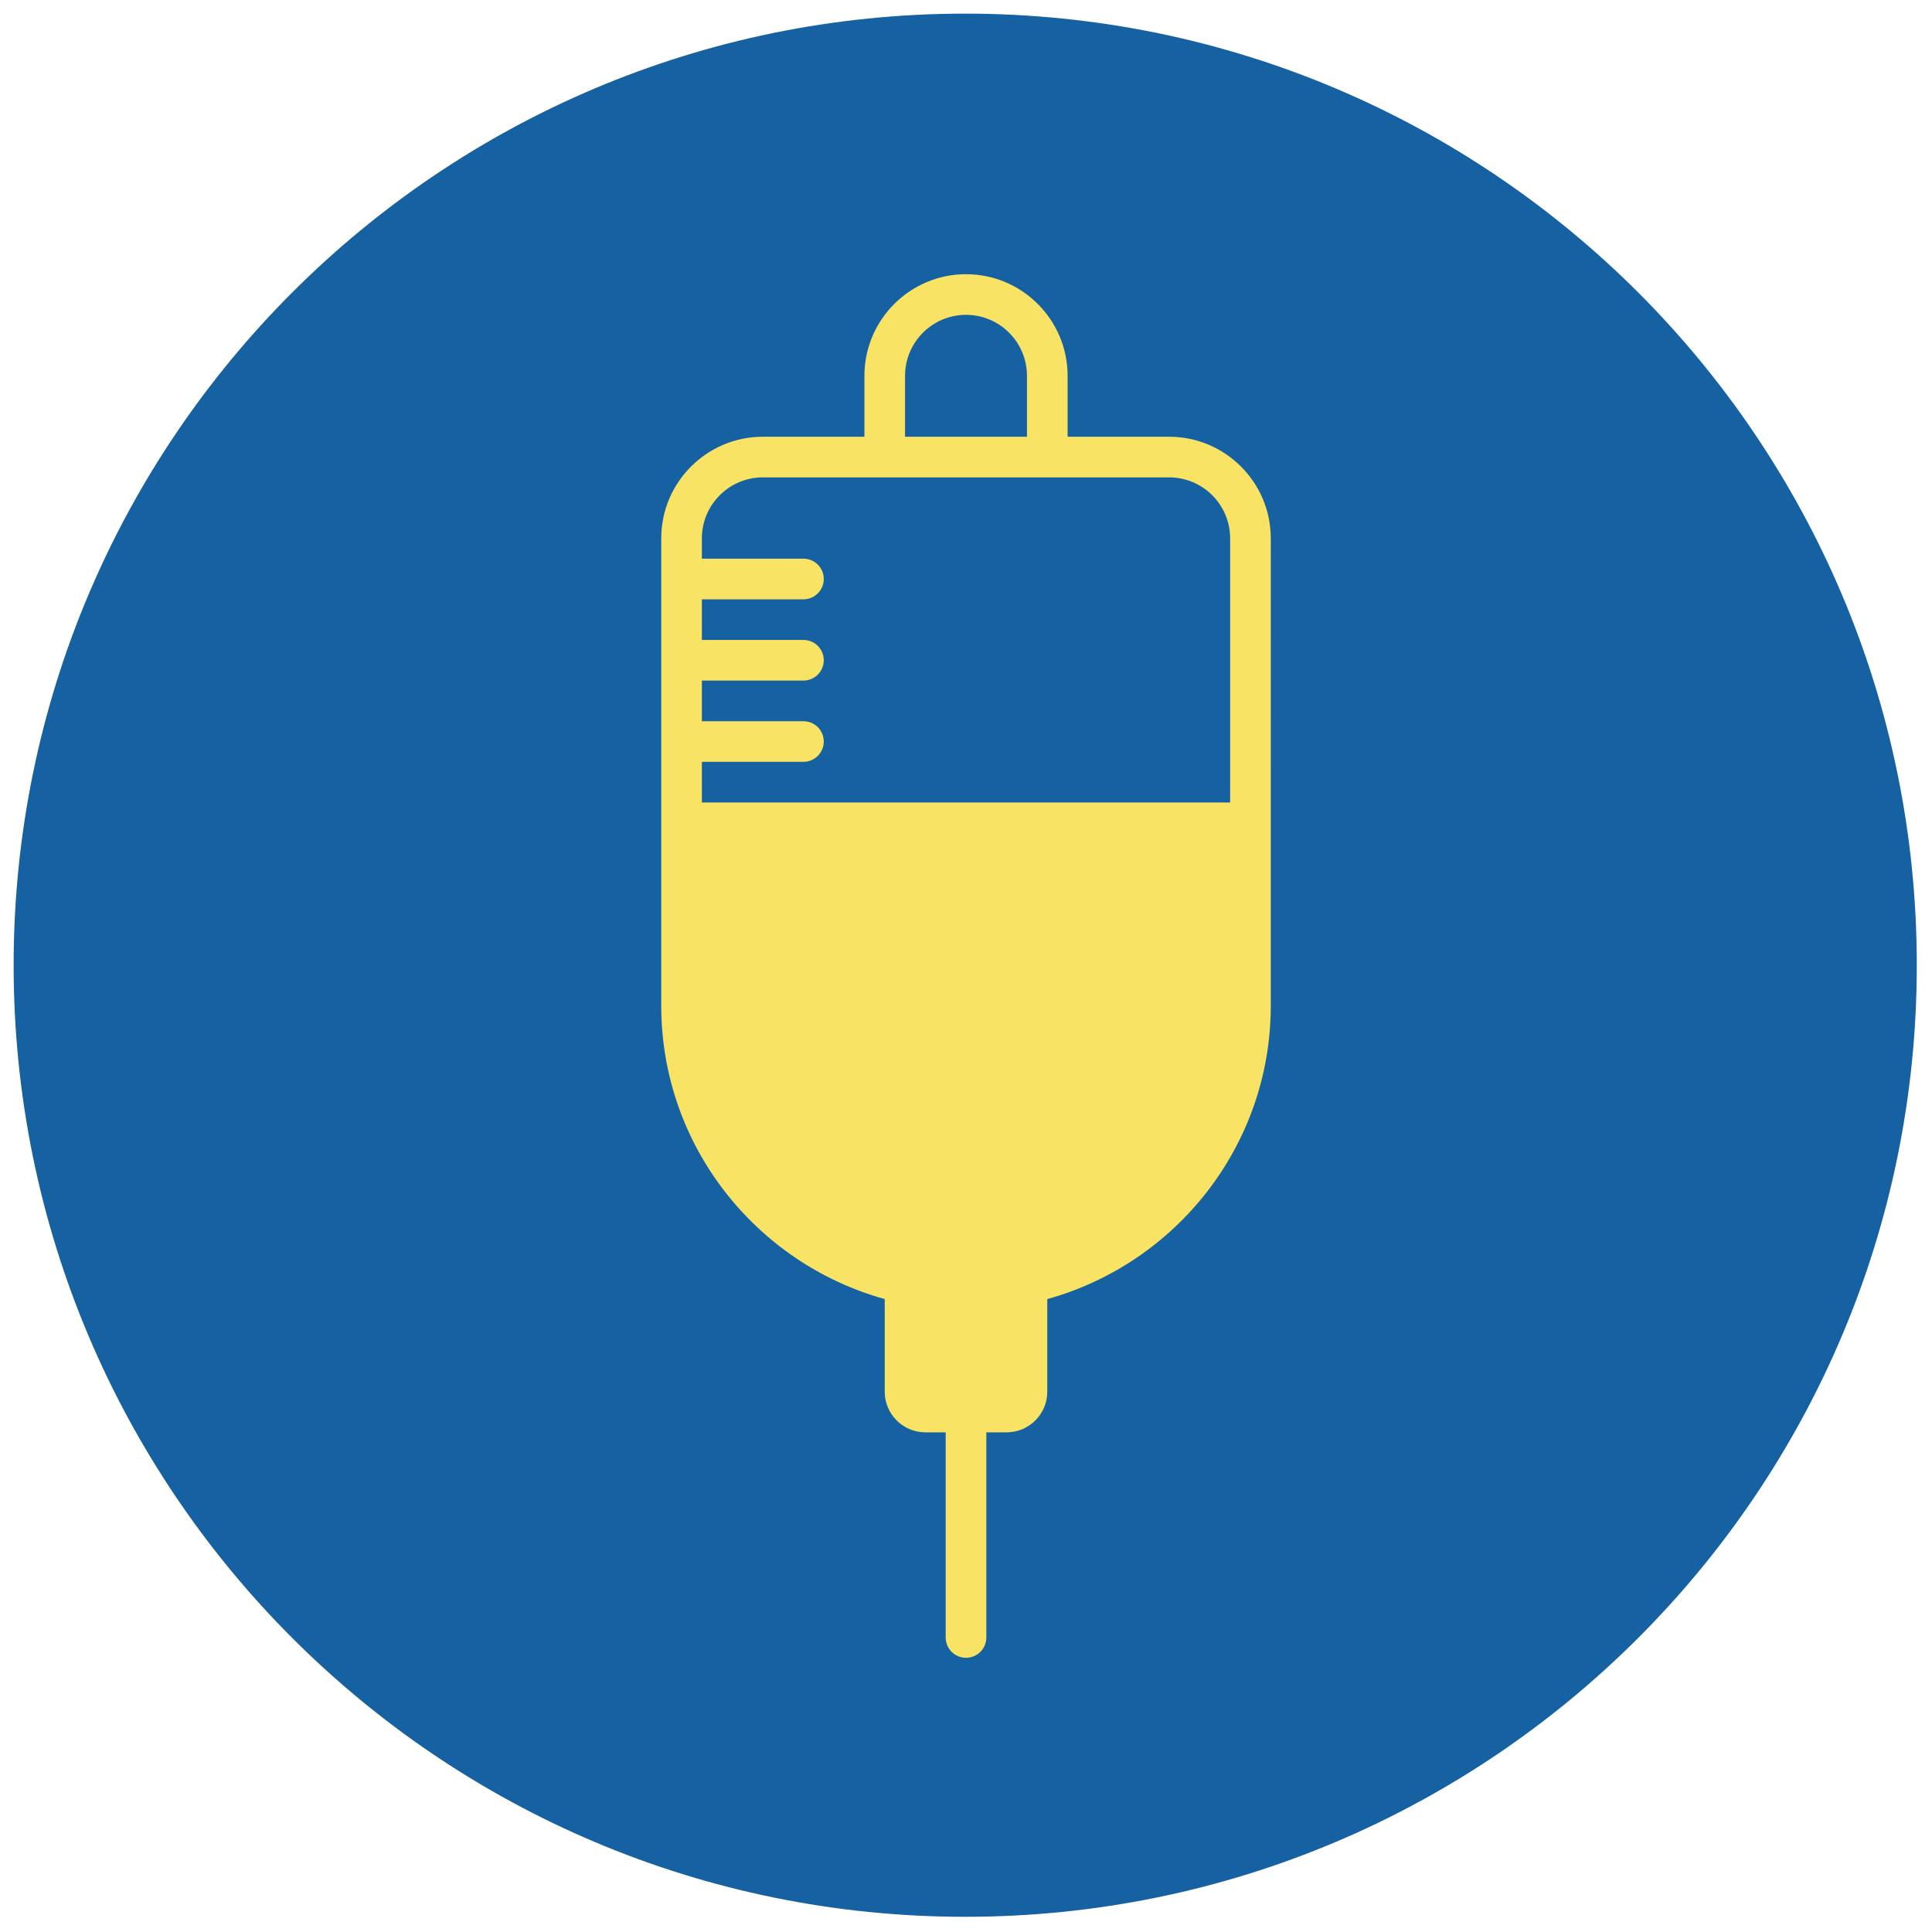
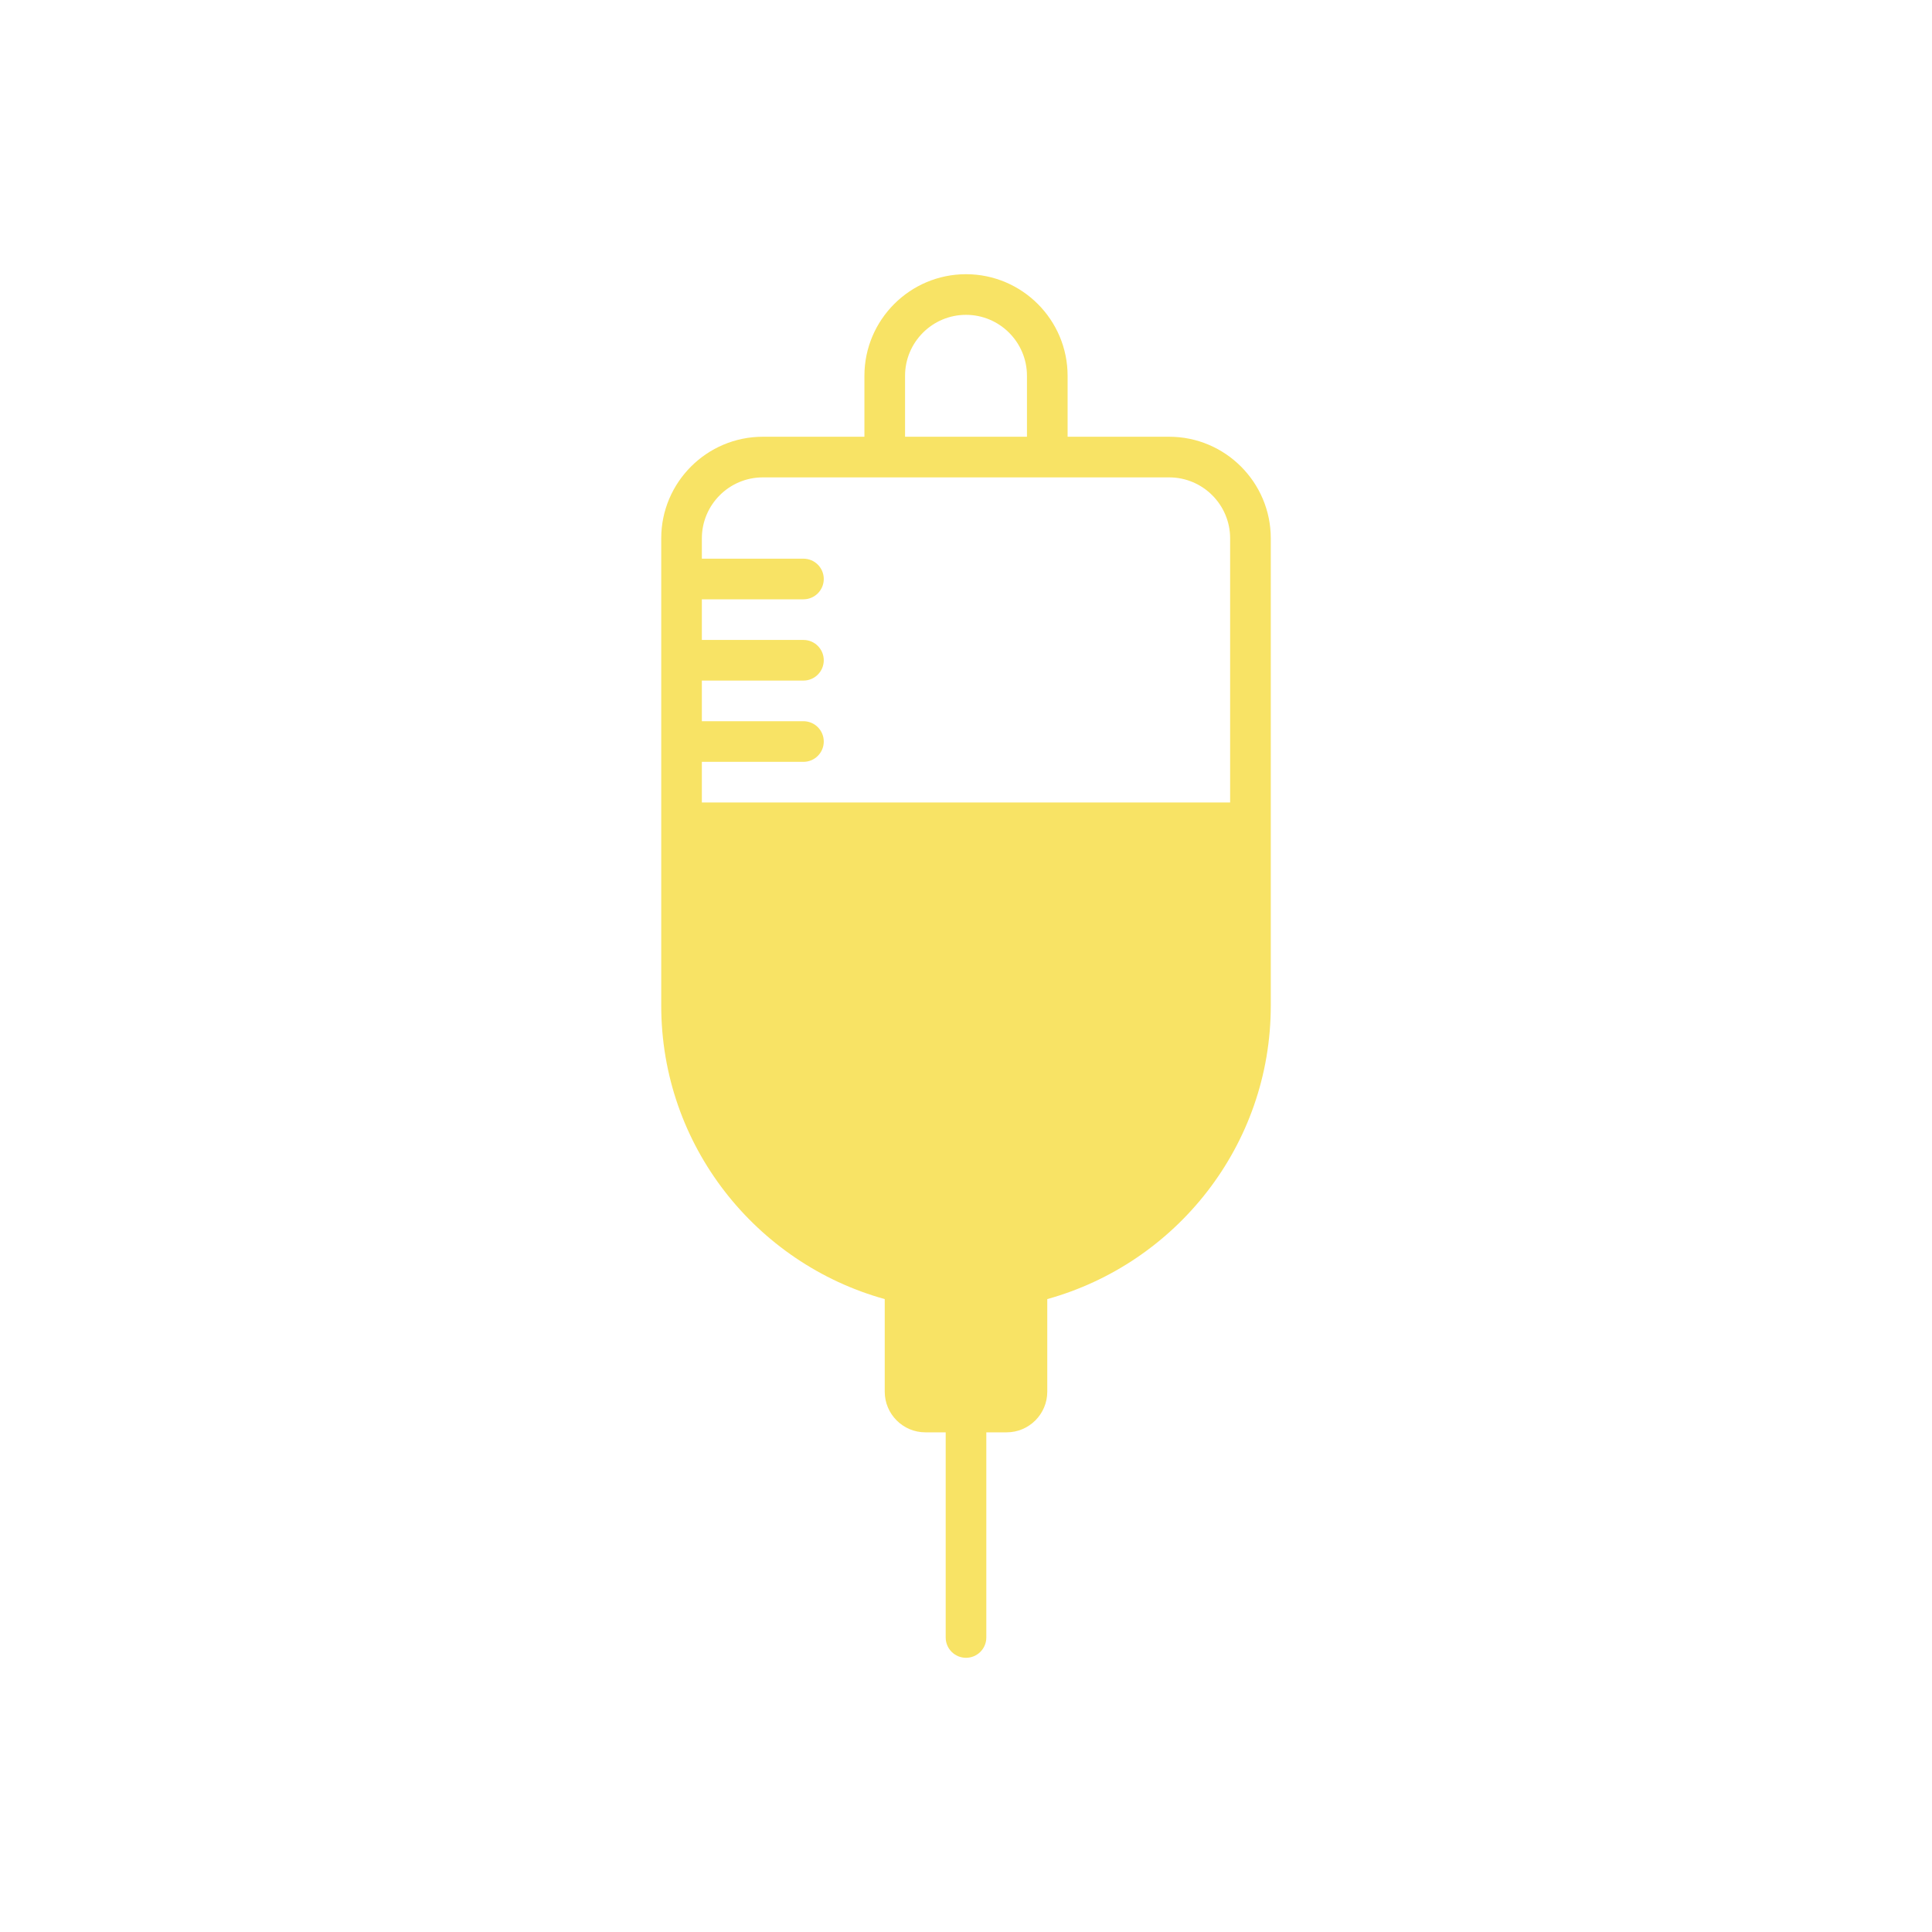
<svg xmlns="http://www.w3.org/2000/svg" xmlns:xlink="http://www.w3.org/1999/xlink" version="1.0" id="Calque_1" x="0px" y="0px" width="283.46px" height="283.46px" viewBox="0 0 283.46 283.46" enable-background="new 0 0 283.46 283.46" xml:space="preserve">
  <g id="Calque_1_1_" display="none">
    <g display="inline">
      <g>
        <g>
          <g>
            <defs>
              <rect id="SVGID_1_" x="2" y="2" width="279.46" height="279.46" />
            </defs>
            <clipPath id="SVGID_2_">
              <use xlink:href="#SVGID_1_" overflow="visible" />
            </clipPath>
            <path clip-path="url(#SVGID_2_)" fill="#C32286" d="M141.73,281.46c77.17,0,139.73-62.561,139.73-139.729S218.9,2,141.73,2       C64.559,2,2,64.56,2,141.73C2,218.902,64.559,281.46,141.73,281.46" />
          </g>
        </g>
      </g>
      <g>
        <g>
          <g>
            <defs>
              <rect id="SVGID_3_" x="2" y="2" width="279.46" height="279.46" />
            </defs>
            <clipPath id="SVGID_4_">
              <use xlink:href="#SVGID_3_" overflow="visible" />
            </clipPath>
            <path clip-path="url(#SVGID_4_)" fill="#51BCC1" d="M143.123,105.774c3.283-4.905,6.032-10.14,9.823-14.469       c14.669-16.781,33.31-23.403,55.003-18.359c21.711,5.044,35.168,19.601,40.271,41.026c3.828,16.062,2.089,31.982-6.078,46.717       c-4.061,7.322-9.979,13.182-15.859,19.035c-12.951,12.895-27.211,24.251-41.518,35.561       c-12.604,9.965-25.152,20.002-37.735,29.998c-3.032,2.413-4.151,2.422-7.2-0.013c-19.822-15.83-39.754-31.521-59.384-47.579       c-7.735-6.331-14.807-13.475-22.133-20.299c-2.047-1.908-2.148-4.24-0.486-5.91c1.77-1.777,4.145-1.761,6.125,0.258       c17.983,18.329,38.669,33.45,58.572,49.506c6.394,5.159,12.887,10.194,19.262,15.377c1.27,1.03,2.076,0.967,3.301-0.015       c17.726-14.185,35.69-28.073,53.154-42.573c9.844-8.18,19.018-17.193,28.223-26.107c9.75-9.444,14.507-21.199,15.271-34.75       c0.771-13.611-2.027-26.072-10.732-36.851c-17.117-21.198-49.338-22.638-68.988-3.155c-9.422,9.34-14.172,20.649-14.588,33.849       c-0.094,2.969-1.487,4.623-3.946,4.653c-2.503,0.033-4.041-1.739-4.128-4.753c-0.717-24.518-17.979-43.746-42.347-47.169       c-24.269-3.41-48.089,14.406-51.325,38.646c-1.446,10.82-0.81,21.569,2.942,31.978c0.903,2.504-0.138,4.871-2.403,5.67       c-2.059,0.729-4.409-0.293-5.054-2.812c-1.463-5.694-3.087-11.427-3.718-17.24c-1.452-13.363-0.179-26.406,7.201-38.135       c10.797-17.16,26.335-26.537,46.696-26.319c23.426,0.254,40.229,11.715,50.871,32.433c0.295,0.576,0.556,1.169,0.854,1.745       C143.128,105.829,143.263,105.907,143.123,105.774" />
          </g>
        </g>
      </g>
      <g>
        <g>
          <g>
            <defs>
              <rect id="SVGID_5_" x="2" y="2" width="279.46" height="279.46" />
            </defs>
            <clipPath id="SVGID_6_">
              <use xlink:href="#SVGID_5_" overflow="visible" />
            </clipPath>
            <path clip-path="url(#SVGID_6_)" fill="#51BCC1" d="M178.363,168.617c1.943-3.602,3.896-7.197,5.824-10.806       c0.966-1.806,2.334-2.985,4.484-2.636c2.703,0.435,4.226,3.297,2.912,5.805c-3.91,7.462-7.948,14.859-11.979,22.258       c-0.878,1.619-2.358,2.307-4.192,1.99c-1.939-0.335-2.973-1.593-3.334-3.486c-2.277-11.878-4.566-23.752-6.856-35.623       c-0.187-0.953-0.413-1.896-1.104-2.883c-0.664,2.002-1.346,3.996-1.988,6.004c-1.101,3.43-2.145,6.877-3.271,10.295       c-0.957,2.875-2.028,3.604-5.101,3.607c-8.146,0.009-16.292,0.042-24.438-0.032c-1.614-0.016-2.37,0.408-2.898,2.045       c-3.534,10.964-7.201,21.882-10.828,32.815c-0.921,2.773-2.337,3.947-4.538,3.773c-2.132-0.166-3.253-1.373-3.846-4.234       c-4.466-21.641-8.924-43.286-13.39-64.929c-0.157-0.767-0.356-1.525-0.977-2.342c-0.718,3.168-1.451,6.33-2.154,9.501       c-1.728,7.802-3.436,15.609-5.164,23.412C84.897,165.989,83.64,167,80.682,167c-21.915,0.008-43.831,0.008-65.745,0.006       c-2.833-0.002-4.689-1.551-4.745-3.899c-0.058-2.51,1.751-4.142,4.709-4.144c20.257-0.012,40.517-0.026,60.772,0.039       c1.92,0.006,2.69-0.476,3.115-2.467c3.329-15.555,6.808-31.083,10.237-46.616c0.062-0.28,0.089-0.57,0.167-0.848       c0.619-2.256,2.095-3.496,4.1-3.459c2.043,0.037,3.444,1.273,3.925,3.596c4.008,19.389,7.996,38.782,11.995,58.174       c0.939,4.558,1.896,9.105,2.971,14.271c0.461-0.961,0.694-1.343,0.834-1.761c2.281-6.826,4.546-13.658,6.828-20.489       c1.235-3.687,2.112-4.313,5.935-4.313c7.641-0.004,15.288-0.129,22.925,0.07c2.51,0.062,3.428-0.773,4.127-3.092       c2.683-8.89,5.604-17.708,8.447-26.549c0.811-2.51,2.417-3.864,4.385-3.731c1.938,0.128,3.334,1.512,3.821,4.026       c2.584,13.283,5.129,26.574,7.695,39.859c0.187,0.965,0.405,1.921,0.608,2.875       C177.985,168.573,178.175,168.595,178.363,168.617" />
          </g>
        </g>
      </g>
    </g>
    <g display="inline">
      <g>
        <g>
          <g>
            <defs>
              <rect id="SVGID_7_" x="2" y="2" width="279.46" height="279.46" />
            </defs>
            <clipPath id="SVGID_8_">
              <use xlink:href="#SVGID_7_" overflow="visible" />
            </clipPath>
            <path clip-path="url(#SVGID_8_)" fill="#C32286" d="M141.73,281.46c77.17,0,139.73-62.562,139.73-139.73S218.9,2,141.73,2       C64.559,2,2,64.56,2,141.73S64.559,281.46,141.73,281.46" />
          </g>
        </g>
      </g>
    </g>
    <g display="inline">
      <g>
        <g>
          <defs>
            <rect id="SVGID_9_" x="2" y="1" width="279.458" height="279.462" />
          </defs>
          <clipPath id="SVGID_10_">
            <use xlink:href="#SVGID_9_" overflow="visible" />
          </clipPath>
          <path clip-path="url(#SVGID_10_)" fill="#C32188" d="M141.731,280.462c77.17,0,139.728-62.562,139.728-139.732      S218.902,1,141.731,1C64.559,1,2,63.56,2,140.73S64.559,280.462,141.731,280.462" />
        </g>
      </g>
      <g>
        <g>
          <defs>
            <rect id="SVGID_11_" x="2" y="1" width="279.458" height="279.462" />
          </defs>
          <clipPath id="SVGID_12_">
            <use xlink:href="#SVGID_11_" overflow="visible" />
          </clipPath>
          <path clip-path="url(#SVGID_12_)" fill="#51FFDE" d="M112.034,110.275c-7.121,7.148-11.647,15.732-13.521,25.709      C105.502,128.769,109.201,119.794,112.034,110.275 M154.197,206.992c35.404,0.469,62.692-31.222,57.616-66.907      c-6.028-42.349-56.819-63.597-91.14-38.077c-1.214,0.902-2.108,2.49-2.68,3.944c-2.276,5.783-4.145,11.733-6.581,17.446      c-2.894,6.785-6.716,13.002-12.437,17.925c-1.155,0.997-2.106,2.849-2.199,4.365C94.716,178.734,120.833,206.55,154.197,206.992       M101.37,181.438c2.132,12.683,4.894,25.235,9.653,37.253c0.321,0.809,1.959,1.625,2.924,1.561      c7.843-0.528,14.886,4.168,16.771,11.404c2.017,7.76-1.827,15.514-9.215,18.581c-7.029,2.921-15.085,0.267-19.198-6.327      c-4.065-6.521-2.629-15.018,3.527-20.134c1.407-1.165,2.208-1.999,1.42-4.081c-6.665-17.56-9.923-35.943-12.932-54.382      c-1.004-6.138-1.742-12.321-2.722-18.468c-0.145-0.913-0.768-2.234-1.484-2.491c-6.25-2.264-10.212-7.007-13.521-12.362      c-7.531-12.188-11.428-25.733-14.465-39.577c-1.814-8.28-3.459-16.551-1.4-25.063c1.691-7.002,5.407-12.567,11.22-16.812      c1.01-0.737,1.927-1.784,2.51-2.886c1.924-3.625,5.334-4.987,8.545-3.221c2.869,1.576,3.961,5.218,2.419,8.058      c-1.778,3.277-5.536,4.26-8.823,1.891c-1.807-1.304-2.775-0.547-4.006,0.491c-6.622,5.598-9.66,13.067-8.912,21.363      c1.776,19.669,6.674,38.561,17.422,55.428c2.065,3.238,5.459,5.737,8.559,8.169c1.882,1.48,3.498,1.11,4.067-1.943      c2.592-13.9,9.222-25.592,19.703-35.124c1.066-0.969,1.961-2.434,2.317-3.829c2.265-8.823,4.713-17.653,3.879-26.919      c-0.709-7.88-4.286-14.146-10.864-18.642c-1.474-1.004-2.599-1.463-4.327,0.048c-2.869,2.51-6.725,1.769-8.73-1.213      c-1.775-2.641-1.006-6.521,1.645-8.271c2.993-1.976,6.573-1.052,8.641,2.145c0.578,0.891,1.232,1.927,2.117,2.397      c12.983,6.88,17.106,19.811,15.052,34.161c-0.671,4.705-1.735,9.354-2.719,14.547c18.899-11.257,38.305-13.439,58.362-5.014      c14.296,6.004,24.927,16.199,31.532,30.251c13.607,28.955,3.479,62.6-23.592,79.338      C160.886,217.755,122.353,213.353,101.37,181.438" />
        </g>
      </g>
      <g>
        <g>
          <defs>
            <rect id="SVGID_13_" x="2" y="1" width="279.458" height="279.462" />
          </defs>
          <clipPath id="SVGID_14_">
            <use xlink:href="#SVGID_13_" overflow="visible" />
          </clipPath>
          <path clip-path="url(#SVGID_14_)" fill="#51FFDE" d="M129.628,153.86c-0.011-0.452-0.024-0.899-0.035-1.353      c-1.24-0.188-2.507-0.645-3.713-0.512c-4.94,0.521-4.437,5.437-6.511,8.344c1.166-0.396,2.274-1.062,2.578-1.985      C123.139,154.686,125.373,152.837,129.628,153.86 M115.226,150.891v2.965c1.451-1.378,2.34-2.247,3.255-3.091      c5.717-5.25,12.217-7.197,19.627-4.198c1.329,0.539,2.723,1.986,3.214,3.333c2.469,6.76,0.8,11.51-5.174,15.908      c-0.467,0.344-0.798,0.869-0.898,1.643c3.671-0.863,6.225-3.119,7.688-6.559c1.604-3.76,1.291-7.594,0.089-11.418      c-1.556-4.955-0.809-6.438,4.161-8.179c1.56-0.545,3.176-0.919,4.747-1.365c-0.223-1.836-0.576-3.553-0.615-5.276      c-0.107-5.125,4.529-5.924,7.576-8.197c1.043-0.78,1.868-1.854,2.87-2.699c0.776-0.652,1.63-1.582,2.519-1.665      c5.271-0.494,10.571-1.152,15.842-1.013c4.476,0.119,9.199,0.547,13.293,2.156c2.892,1.134,5.869,4.042,7.143,6.902      c3.271,7.328,3.001,15.033-1.018,22.14c-4.801,8.484-15.879,11.287-26.224,6.902c-2.338-0.991-4.544-2.291-7.153-3.625      c-0.516,0.786-1.121,1.651-1.662,2.556c-4.758,7.88-10.338,15.029-18.064,20.245c-6.122,4.125-12.858,5.959-20.245,5.024      c-9.789-1.238-15.678-7.885-15.88-17.824c-0.018-0.835-0.131-1.665-0.271-3.364c-0.864,1.334-1.257,1.942-1.641,2.538      C107.03,158.824,109.752,153.056,115.226,150.891" />
        </g>
      </g>
    </g>
    <g display="inline">
      <g>
        <g>
          <defs>
            <rect id="SVGID_15_" x="2" width="279.227" height="279.23" />
          </defs>
          <clipPath id="SVGID_16_">
            <use xlink:href="#SVGID_15_" overflow="visible" />
          </clipPath>
          <path clip-path="url(#SVGID_16_)" fill="#C32188" d="M141.615,279.23c77.106,0,139.612-62.506,139.612-139.616      C281.227,62.508,218.721,0,141.615,0C64.507,0,2,62.508,2,139.614C2,216.724,64.507,279.23,141.615,279.23" />
        </g>
      </g>
      <g>
        <g>
          <defs>
            <rect id="SVGID_17_" x="2" width="279.227" height="279.23" />
          </defs>
          <clipPath id="SVGID_18_">
            <use xlink:href="#SVGID_17_" overflow="visible" />
          </clipPath>
          <path clip-path="url(#SVGID_18_)" fill="#51FFDE" d="M107.812,156.533c-1.318,0.348-2.712,0.525-3.942,1.068      c-4.833,2.141-9.692,3.661-14.317-0.213c-3.749-3.141-4.895-9.633-1.912-15.435c2.603-5.064,5.923-9.946,9.766-14.137      c4.736-5.167,11.795-4.645,17.045,0.154c0.825,0.756,2.362,1.138,3.52,1.049c4.235-0.33,8.464-0.849,12.667-1.487      c1.021-0.154,2.583-0.854,2.795-1.613c2.977-10.627,4.255-21.362,0.24-32.009c-4.458-11.819-13.913-18.183-25.361-21.783      c-28.292-8.896-53.863,8.201-57.402,38.681c-3.785,32.609,7.188,59.99,30.86,82.421c17.028,16.133,36.982,27.546,58.865,35.702      c1.381,0.516,3.261,0.654,4.605,0.15c25.928-9.662,49.221-23.451,67.621-44.496c18.443-21.103,26.066-45.878,22.592-73.561      c-2.375-18.945-11.746-33.489-30.92-39.712c-9.979-3.238-19.865-1.874-29.496,1.902c-0.752,0.293-1.519,0.564-2.248,0.903      c-2.65,1.233-4.846,0.66-6.107-1.957c-1.255-2.597,0.004-4.516,2.402-5.626c9.646-4.464,19.748-6.391,30.351-5.046      c23.002,2.92,40.706,21.651,44.144,46.179c5.067,36.16-6.729,66.689-33.065,91.69c-18.386,17.458-39.99,29.677-63.726,38.252      c-1.815,0.656-4.229,0.96-5.979,0.341c-28.437-10.091-53.763-25.072-73.838-48.012c-19.663-22.466-27.768-48.903-24.679-78.317      c2.356-22.463,13.225-39.765,35.436-47.938c21.141-7.778,49.766,2.187,60.985,21.073c6.622,11.144,6.839,23.264,4.814,35.635      c-0.071,0.454-0.112,0.942-0.312,1.344c-3.113,6.356-0.78,11.474,3.709,16.036c0.63,0.641,1.671,1.097,2.57,1.21      c4.088,0.503,7.534,1.914,9.916,5.544c0.484,0.739,1.867,1.112,2.891,1.238c3.895,0.46,7.816,0.678,11.715,1.125      c2.826,0.325,4.568,1.979,4.09,4.911c-0.479,2.937-2.691,3.695-5.473,3.471c-4.252-0.344-8.512-0.587-12.771-0.791      c-3.257-0.154-5.914-1.4-7.344-4.373c-1.335-2.784-3.295-3.006-5.682-1.837c-1.433,0.698-2.873,1.546-4.021,2.637      c-2.77,2.642-2.63,6.357,0.691,8.189c3.183,1.759,6.742,3.02,10.287,3.883c3.791,0.916,7.746,1.187,11.646,1.604      c3.737,0.4,5.73,2.095,5.454,4.86c-0.286,2.802-2.474,4.198-6.308,3.687c-5.029-0.668-10.019-1.676-15.055-2.254      c-1.131-0.131-2.842,0.604-3.513,1.514c-1.636,2.214-2.794,4.775-4.188,7.174c-1.403,2.419-3.411,3.636-6.036,2.089      c-2.529-1.489-2.815-3.757-1.326-6.258c0.356-0.597,0.589-1.271,1.003-1.813c2.917-3.846,3.926-6.867-0.403-11.181      c-4.905-4.885-3.452-12.91,2.262-17.888c2.572-2.241,2.145-4.128-0.072-5.505c-2.351-1.457-5.245-2.954-7.851-2.869      c-4.294,0.139-8.641,1.231-12.795,2.486c-4.618,1.392-6.162,0.96-7.989-3.535c-0.967-2.377-3.259-3.114-5.241-1.262      c-4.005,3.741-7.322,8.062-8.616,13.533c-0.254,1.073,0.062,2.671,0.76,3.439c0.447,0.484,2.311,0.257,3.147-0.27      c4.825-3.051,9.803-2.725,15.031-1.369c1.163,0.307,2.735-0.438,3.953-1.037c0.881-0.431,1.473-1.438,2.224-2.153      c2.731-2.603,4.96-2.896,6.885-0.729c2.158,2.438,1.252,4.625-0.808,6.661c-4.271,4.229-8.585,8.421-12.732,12.769      c-5.209,5.459-8.09,11.877-6.648,19.557c1.785,9.511,9.041,15.775,18.803,15.729c13.854-0.068,26.958-3.688,39.313-9.877      c9.085-4.551,17.058-10.59,23.683-18.359c3.297-3.86,5.058-8.202,4.926-13.313c-0.082-3.235,0.027-6.477-0.023-9.711      c-0.097-5.983,0.288-11.456,3.745-17.073c5.498-8.924,2.677-21.466-4.935-28.612c-8.256-7.75-20.196-9.174-29.816-3.542      c-0.896,0.525-1.729,1.16-2.629,1.681c-2.287,1.335-4.271,0.825-5.746-1.262c-1.438-2.035-1.098-4.228,0.87-5.5      c3.082-1.989,6.289-4.015,9.729-5.172c13.521-4.547,27.896,0.084,36.889,11.521c8.375,10.648,9.072,25.759,1.892,37.767      c-0.834,1.396-1.278,3.208-1.341,4.846c-0.173,4.85-0.1,9.71-0.057,14.563c0.067,7.752-2.51,14.4-7.752,20.172      c-16.172,17.783-36.646,26.771-60.104,29.937c-7.011,0.94-13.842,0.976-20.365-2.089c-16.286-7.641-20.921-28.229-9.774-43.332      c1.345-1.824,2.868-3.516,4.309-5.27C108.066,157.067,107.939,156.802,107.812,156.533" />
        </g>
      </g>
    </g>
    <g display="inline">
      <g>
        <defs>
          <rect id="SVGID_19_" x="2" y="2" width="279.226" height="279.229" />
        </defs>
        <clipPath id="SVGID_20_">
          <use xlink:href="#SVGID_19_" overflow="visible" />
        </clipPath>
        <path clip-path="url(#SVGID_20_)" fill="#C32188" d="M141.615,281.229c77.106,0,139.611-62.506,139.611-139.615     C281.226,64.508,218.721,2,141.615,2C64.507,2,2,64.508,2,141.614C2,218.723,64.507,281.229,141.615,281.229" />
      </g>
      <g>
        <defs>
          <rect id="SVGID_21_" x="2" y="2" width="279.226" height="279.229" />
        </defs>
        <clipPath id="SVGID_22_">
          <use xlink:href="#SVGID_21_" overflow="visible" />
        </clipPath>
        <path clip-path="url(#SVGID_22_)" fill="#51FFDE" d="M212.6,195.875c4.604,0,9.044,0.097,13.478-0.025     c5.373-0.146,10.031,4.146,10.584,9.154c0.403,3.645,0.389,7.127-1.881,10.235c-2.023,2.775-4.734,4.33-8.197,4.369     c-4.574,0.048-9.149,0.013-13.886,0.013c-0.034,0.482-0.087,0.903-0.087,1.33c0,4.129-0.011,8.264,0.021,12.397     c0.046,5.11-3.879,9.676-8.989,10.263c-1.56,0.178-3.168,0.208-4.722,0.034c-1.438-0.156-2.146-1.246-2.062-2.597     c0.083-1.303,1.119-2.377,2.482-2.467c0.884-0.062,1.775-0.01,2.664-0.019c3.127-0.03,5.511-2.397,5.52-5.521     c0.018-5.197,0.003-10.396,0.01-15.6c0-2.031,0.859-2.893,2.893-2.893c5.064-0.004,10.136-0.082,15.199,0.025     c3.104,0.065,6.336-2.535,5.949-5.949c-0.092-0.795-0.014-1.598-0.021-2.4c-0.022-2.889-2.378-5.268-5.304-5.281     c-5.246-0.021-10.489-0.004-15.733-0.009c-2.104,0-2.979-0.872-2.979-2.996c-0.011-5.11-0.009-10.224,0-15.334     c0-1.746,0.914-2.749,2.481-2.754c1.75-0.009,2.575,0.877,2.577,2.778C212.604,186.986,212.6,191.337,212.6,195.875" />
      </g>
      <g>
        <defs>
          <rect id="SVGID_23_" x="2" y="2" width="279.226" height="279.229" />
        </defs>
        <clipPath id="SVGID_24_">
          <use xlink:href="#SVGID_23_" overflow="visible" />
        </clipPath>
        <path clip-path="url(#SVGID_24_)" fill="none" stroke="#51FFDE" stroke-width="0.778" stroke-miterlimit="10" d="M212.6,195.875     c4.604,0,9.044,0.097,13.478-0.025c5.373-0.146,10.031,4.146,10.584,9.154c0.403,3.645,0.389,7.127-1.881,10.235     c-2.023,2.775-4.734,4.33-8.197,4.369c-4.574,0.048-9.149,0.013-13.886,0.013c-0.034,0.482-0.087,0.903-0.087,1.33     c0,4.129-0.011,8.264,0.021,12.397c0.046,5.11-3.879,9.676-8.989,10.263c-1.56,0.178-3.168,0.208-4.722,0.034     c-1.438-0.156-2.146-1.246-2.062-2.597c0.083-1.303,1.119-2.377,2.482-2.467c0.884-0.062,1.775-0.01,2.664-0.019     c3.127-0.03,5.511-2.397,5.52-5.521c0.018-5.197,0.003-10.396,0.01-15.6c0-2.031,0.859-2.893,2.893-2.893     c5.064-0.004,10.136-0.082,15.199,0.025c3.104,0.065,6.336-2.535,5.949-5.949c-0.092-0.795-0.014-1.598-0.021-2.4     c-0.022-2.889-2.378-5.268-5.304-5.281c-5.246-0.021-10.489-0.004-15.733-0.009c-2.104,0-2.979-0.872-2.979-2.996     c-0.011-5.11-0.009-10.224,0-15.334c0-1.746,0.914-2.749,2.481-2.754c1.75-0.009,2.575,0.877,2.577,2.778     C212.604,186.986,212.6,191.337,212.6,195.875z" />
      </g>
      <g>
        <defs>
          <rect id="SVGID_25_" x="2" y="2" width="279.226" height="279.229" />
        </defs>
        <clipPath id="SVGID_26_">
          <use xlink:href="#SVGID_25_" overflow="visible" />
        </clipPath>
        <path clip-path="url(#SVGID_26_)" fill="#51FFDE" d="M188.856,219.619c-4.756,0-9.376,0.151-13.979-0.07     c-1.807-0.086-3.744-0.707-5.319-1.61c-3.07-1.755-4.56-4.699-4.875-8.194c-0.38-4.203,0.142-8.16,3.498-11.179     c1.897-1.702,4.144-2.675,6.729-2.685c4.578-0.018,9.153-0.004,13.946-0.004v-1.45c0-4.222-0.009-8.447,0.004-12.669     c0.017-4.795,4.226-9.42,9.007-9.893c1.272-0.121,2.555-0.248,3.836-0.229c1.703,0.026,2.896,1.177,2.893,2.627     c-0.006,1.411-1.121,2.493-2.775,2.618c-0.797,0.065-1.599,0.005-2.398,0.019c-3.276,0.062-5.496,2.336-5.496,5.654     c-0.004,5.067,0,10.136-0.004,15.204c0,2.322-0.869,3.179-3.231,3.183c-4.978,0.005-9.956,0-14.935,0.005     c-3.659,0-5.875,2.149-5.86,5.828c0.004,1.646-0.341,3.348,0.651,4.907c1.188,1.862,2.838,2.854,5.025,2.86     c5.203,0.026,10.401,0.01,15.604,0.015c1.829,0,2.745,0.925,2.749,2.778c0.005,5.242,0.005,10.487,0,15.733     c-0.004,1.681-0.873,2.567-2.479,2.567c-1.681,0.004-2.582-0.891-2.586-2.61C188.847,228.628,188.856,224.225,188.856,219.619" />
      </g>
      <g>
        <defs>
          <rect id="SVGID_27_" x="2" y="2" width="279.226" height="279.229" />
        </defs>
        <clipPath id="SVGID_28_">
          <use xlink:href="#SVGID_27_" overflow="visible" />
        </clipPath>
        <path clip-path="url(#SVGID_28_)" fill="none" stroke="#51FFDE" stroke-width="0.778" stroke-miterlimit="10" d="     M188.856,219.619c-4.756,0-9.376,0.151-13.979-0.07c-1.807-0.086-3.744-0.707-5.319-1.61c-3.07-1.755-4.56-4.699-4.875-8.194     c-0.38-4.203,0.142-8.16,3.498-11.179c1.897-1.702,4.144-2.675,6.729-2.685c4.578-0.018,9.153-0.004,13.946-0.004v-1.45     c0-4.222-0.009-8.447,0.004-12.669c0.017-4.795,4.226-9.42,9.007-9.893c1.272-0.121,2.555-0.248,3.836-0.229     c1.703,0.026,2.896,1.177,2.893,2.627c-0.006,1.411-1.121,2.493-2.775,2.618c-0.797,0.065-1.599,0.005-2.398,0.019     c-3.276,0.062-5.496,2.336-5.496,5.654c-0.004,5.067,0,10.136-0.004,15.204c0,2.322-0.869,3.179-3.231,3.183     c-4.978,0.005-9.956,0-14.935,0.005c-3.659,0-5.875,2.149-5.86,5.828c0.004,1.646-0.341,3.348,0.651,4.907     c1.188,1.862,2.838,2.854,5.025,2.86c5.203,0.026,10.401,0.01,15.604,0.015c1.829,0,2.745,0.925,2.749,2.778     c0.005,5.242,0.005,10.487,0,15.733c-0.004,1.681-0.873,2.567-2.479,2.567c-1.681,0.004-2.582-0.891-2.586-2.61     C188.847,228.628,188.856,224.225,188.856,219.619z" />
      </g>
    </g>
    <g display="inline">
      <g>
        <defs>
          <path id="SVGID_29_" d="M159.268,202.972c0-19.922,16.146-36.067,36.067-36.067c19.916,0,36.062,16.146,36.062,36.067      c0,19.91-16.146,36.062-36.062,36.062C175.416,239.035,159.268,222.882,159.268,202.972 M12.517,134.963      c0,71.131,57.665,128.794,128.796,128.794c71.133,0,128.796-57.663,128.796-128.794c0-71.135-57.663-128.798-128.796-128.798      C70.182,6.165,12.517,63.828,12.517,134.963" />
        </defs>
        <clipPath id="SVGID_30_">
          <use xlink:href="#SVGID_29_" overflow="visible" />
        </clipPath>
        <path clip-path="url(#SVGID_30_)" fill="#51FFDE" d="M45.56,185.126c4.95,0,9.906-0.144,14.846,0.065     c2.208,0.086,4.394,0.851,6.579,1.347c0.598,0.135,1.152,0.461,1.746,0.616c2.224,0.577,4.468,1.085,6.684,1.685     c3.409,0.926,6.8,1.925,10.207,2.857c1.783,0.491,3.582,0.926,5.375,1.387c2.883,0.737,5.767,1.472,8.652,2.215     c0.705,0.182,1.405,0.387,2.101,0.604c0.427,0.135,0.83,0.36,1.263,0.475c2.715,0.703,5.444,1.367,8.156,2.088     c3.038,0.812,6.062,1.673,9.095,2.502c2.381,0.65,4.767,1.294,7.15,1.937c3.687,0.995,7.38,1.964,11.06,2.984     c1.929,0.532,3.66,0.478,5.458-0.683c2.163-1.398,4.552-2.444,6.825-3.67c2.373-1.281,4.725-2.598,7.094-3.887     c2.609-1.425,5.23-2.832,7.839-4.266c3.049-1.672,6.08-3.375,9.133-5.037c3.205-1.75,6.425-3.461,9.632-5.198     c2.467-1.342,4.926-2.701,7.393-4.048c2.744-1.498,5.494-2.996,8.242-4.499c1.922-1.046,3.842-2.103,5.764-3.157     c2.656-1.454,5.312-2.914,7.969-4.373c3.053-1.672,6.119-3.322,9.154-5.027c1.377-0.777,2.557-1.733,3.299-3.254     c1.02-2.098,0.456-3.86-0.85-5.463c-1.629-2.007-4.93-2.367-7.219-1.076c-3.572,2.006-7.211,3.898-10.805,5.875     c-2.506,1.373-4.98,2.818-7.486,4.199c-2.996,1.654-6.02,3.262-9.021,4.907c-5.322,2.914-10.633,5.851-15.953,8.769     c-1.134,0.621-2.258,1.26-3.42,1.814c-1.383,0.664-2.879,0.921-4.176-0.043c-1.37-1.018-2.495-2.268-2.193-4.248     c0.241-1.57,1.256-2.497,2.497-3.191c4.511-2.522,9.044-4.998,13.58-7.474c1.974-1.077,3.989-2.081,5.959-3.166     c1.619-0.892,3.196-1.872,4.81-2.778c1.317-0.744,2.655-1.435,3.988-2.143c2.623-1.391,5.256-2.762,7.869-4.169     c4.009-2.154,7.956-4.421,12.021-6.462c2.242-1.129,4.737-1.34,7.254-1.033c3.382,0.408,6.207,1.945,8.516,4.368     c0.911,0.956,1.702,2.133,2.217,3.349c1.402,3.322,2.057,6.641,0.633,10.283c-0.986,2.512-2.383,4.626-4.312,6.318     c-1.452,1.277-3.304,2.119-5.022,3.074c-3.238,1.799-6.514,3.531-9.771,5.295c-1.479,0.804-2.961,1.61-4.438,2.418     c-4.382,2.41-8.756,4.83-13.142,7.224c-1.476,0.808-2.988,1.546-4.474,2.336c-1.133,0.601-2.25,1.246-3.379,1.863     c-5.623,3.058-11.256,6.093-16.867,9.176c-2.41,1.325-4.742,2.788-7.161,4.096c-4.187,2.271-8.418,4.46-12.615,6.714     c-2.565,1.381-5.09,2.836-7.653,4.221c-0.889,0.479-1.806,0.957-2.77,1.226c-0.716,0.196-1.565,0.205-2.293,0.026     c-2.999-0.721-5.977-1.543-8.958-2.342c-2.708-0.725-5.412-1.472-8.12-2.205c-1.08-0.295-2.164-0.582-3.248-0.868     c-0.218-0.058-0.447-0.069-0.664-0.132c-2.962-0.851-5.922-1.711-8.886-2.558c-0.594-0.174-1.194-0.312-1.797-0.442     c-0.441-0.096-0.899-0.108-1.33-0.229c-2.59-0.729-5.174-1.494-7.765-2.229c-1.027-0.289-2.069-0.524-3.099-0.803     c-0.81-0.222-1.615-0.465-2.416-0.717c-0.429-0.135-0.838-0.339-1.269-0.451c-2.932-0.752-5.877-1.451-8.803-2.229     c-2.877-0.764-5.732-1.611-8.605-2.389c-2.33-0.629-4.678-1.198-7.013-1.819c-1.41-0.378-2.788-0.892-4.211-1.187     c-1.699-0.352-3.431-0.746-5.149-0.756c-9.45-0.068-18.9-0.025-28.35-0.004c-1.15,0.004-2.226-0.152-3.246-0.721     c-1.693-0.947-2.335-2.159-2.13-4.178c0.191-1.852,0.934-2.768,2.859-3.297c0.803-0.222,1.659-0.33,2.493-0.334     c4.89-0.031,9.781-0.014,14.673-0.014C45.56,185.167,45.56,185.149,45.56,185.126" />
      </g>
      <g>
        <defs>
          <path id="SVGID_31_" d="M159.268,202.972c0-19.922,16.146-36.067,36.067-36.067c19.916,0,36.062,16.146,36.062,36.067      c0,19.91-16.146,36.062-36.062,36.062C175.416,239.035,159.268,222.882,159.268,202.972 M12.517,134.963      c0,71.131,57.665,128.794,128.796,128.794c71.133,0,128.796-57.663,128.796-128.794c0-71.135-57.663-128.798-128.796-128.798      C70.182,6.165,12.517,63.828,12.517,134.963" />
        </defs>
        <clipPath id="SVGID_32_">
          <use xlink:href="#SVGID_31_" overflow="visible" />
        </clipPath>
        <path clip-path="url(#SVGID_32_)" fill="none" stroke="#51FFDE" stroke-width="0.778" stroke-miterlimit="10" d="M45.56,185.126     c4.95,0,9.906-0.144,14.846,0.065c2.208,0.086,4.394,0.851,6.579,1.347c0.598,0.135,1.152,0.461,1.746,0.616     c2.224,0.577,4.468,1.085,6.684,1.685c3.409,0.926,6.8,1.925,10.207,2.857c1.783,0.491,3.582,0.926,5.375,1.387     c2.883,0.737,5.767,1.472,8.652,2.215c0.705,0.182,1.405,0.387,2.101,0.604c0.427,0.135,0.83,0.36,1.263,0.475     c2.715,0.703,5.444,1.367,8.156,2.088c3.038,0.812,6.062,1.673,9.095,2.502c2.381,0.65,4.767,1.294,7.15,1.937     c3.687,0.995,7.38,1.964,11.06,2.984c1.929,0.532,3.66,0.478,5.458-0.683c2.163-1.398,4.552-2.444,6.825-3.67     c2.373-1.281,4.725-2.598,7.094-3.887c2.609-1.425,5.23-2.832,7.839-4.266c3.049-1.672,6.08-3.375,9.133-5.037     c3.205-1.75,6.425-3.461,9.632-5.198c2.467-1.342,4.926-2.701,7.393-4.048c2.744-1.498,5.494-2.996,8.242-4.499     c1.922-1.046,3.842-2.103,5.764-3.157c2.656-1.454,5.312-2.914,7.969-4.373c3.053-1.672,6.119-3.322,9.154-5.027     c1.377-0.777,2.557-1.733,3.299-3.254c1.02-2.098,0.456-3.86-0.85-5.463c-1.629-2.007-4.93-2.367-7.219-1.076     c-3.572,2.006-7.211,3.898-10.805,5.875c-2.506,1.373-4.98,2.818-7.486,4.199c-2.996,1.654-6.02,3.262-9.021,4.907     c-5.322,2.914-10.633,5.851-15.953,8.769c-1.134,0.621-2.258,1.26-3.42,1.814c-1.383,0.664-2.879,0.921-4.176-0.043     c-1.37-1.018-2.495-2.268-2.193-4.248c0.241-1.57,1.256-2.497,2.497-3.191c4.511-2.522,9.044-4.998,13.58-7.474     c1.974-1.077,3.989-2.081,5.959-3.166c1.619-0.892,3.196-1.872,4.81-2.778c1.317-0.744,2.655-1.435,3.988-2.143     c2.623-1.391,5.256-2.762,7.869-4.169c4.009-2.154,7.956-4.421,12.021-6.462c2.242-1.129,4.737-1.34,7.254-1.033     c3.382,0.408,6.207,1.945,8.516,4.368c0.911,0.956,1.702,2.133,2.217,3.349c1.402,3.322,2.057,6.641,0.633,10.283     c-0.986,2.512-2.383,4.626-4.312,6.318c-1.452,1.277-3.304,2.119-5.022,3.074c-3.238,1.799-6.514,3.531-9.771,5.295     c-1.479,0.804-2.961,1.61-4.438,2.418c-4.382,2.41-8.756,4.83-13.142,7.224c-1.476,0.808-2.988,1.546-4.474,2.336     c-1.133,0.601-2.25,1.246-3.379,1.863c-5.623,3.058-11.256,6.093-16.867,9.176c-2.41,1.325-4.742,2.788-7.161,4.096     c-4.187,2.271-8.418,4.46-12.615,6.714c-2.565,1.381-5.09,2.836-7.653,4.221c-0.889,0.479-1.806,0.957-2.77,1.226     c-0.716,0.196-1.565,0.205-2.293,0.026c-2.999-0.721-5.977-1.543-8.958-2.342c-2.708-0.725-5.412-1.472-8.12-2.205     c-1.08-0.295-2.164-0.582-3.248-0.868c-0.218-0.058-0.447-0.069-0.664-0.132c-2.962-0.851-5.922-1.711-8.886-2.558     c-0.594-0.174-1.194-0.312-1.797-0.442c-0.441-0.096-0.899-0.108-1.33-0.229c-2.59-0.729-5.174-1.494-7.765-2.229     c-1.027-0.289-2.069-0.524-3.099-0.803c-0.81-0.222-1.615-0.465-2.416-0.717c-0.429-0.135-0.838-0.339-1.269-0.451     c-2.932-0.752-5.877-1.451-8.803-2.229c-2.877-0.764-5.732-1.611-8.605-2.389c-2.33-0.629-4.678-1.198-7.013-1.819     c-1.41-0.378-2.788-0.892-4.211-1.187c-1.699-0.352-3.431-0.746-5.149-0.756c-9.45-0.068-18.9-0.025-28.35-0.004     c-1.15,0.004-2.226-0.152-3.246-0.721c-1.693-0.947-2.335-2.159-2.13-4.178c0.191-1.852,0.934-2.768,2.859-3.297     c0.803-0.222,1.659-0.33,2.493-0.334c4.89-0.031,9.781-0.014,14.673-0.014C45.56,185.167,45.56,185.149,45.56,185.126z" />
      </g>
      <g>
        <defs>
          <path id="SVGID_33_" d="M159.268,202.972c0-19.922,16.146-36.067,36.067-36.067c19.916,0,36.062,16.146,36.062,36.067      c0,19.91-16.146,36.062-36.062,36.062C175.416,239.035,159.268,222.882,159.268,202.972 M12.517,134.963      c0,71.131,57.665,128.794,128.796,128.794c71.133,0,128.796-57.663,128.796-128.794c0-71.135-57.663-128.798-128.796-128.798      C70.182,6.165,12.517,63.828,12.517,134.963" />
        </defs>
        <clipPath id="SVGID_34_">
          <use xlink:href="#SVGID_33_" overflow="visible" />
        </clipPath>
        <path clip-path="url(#SVGID_34_)" fill="#51FFDE" d="M122.656,162.548c-6.861,0-13.729-0.146-20.587,0.058     c-3.67,0.112-6.963-0.8-10.26-2.198c-4.6-1.953-9.265-3.761-13.897-5.646c-1.869-0.761-3.717-1.58-5.587-2.345     c-1.659-0.679-3.311-1.391-5.014-1.929c-0.945-0.305-1.99-0.396-2.991-0.396c-10.067-0.026-20.138-0.01-30.206-0.01     c-1.519-0.004-3.04,0-4.556-0.078c-2.833-0.146-4.676-2.748-3.882-5.471c0.427-1.465,1.367-2.474,2.941-2.658     c1.281-0.152,2.577-0.228,3.869-0.23c10.068-0.011,20.138-0.004,30.206,0.015c1.517,0.004,3.051-0.017,4.547,0.191     c1.199,0.169,2.375,0.605,3.52,1.035c1.837,0.686,3.637,1.463,5.457,2.201c2.286,0.921,4.573,1.841,6.864,2.758     c1.25,0.499,2.508,0.977,3.76,1.472c1.928,0.757,3.854,1.521,5.781,2.284c1.819,0.723,3.628,1.473,5.466,2.15     c0.615,0.226,1.298,0.377,1.952,0.382c15.3,0.009,30.601,0,45.901-0.021c4.128-0.009,7.722,1.281,10.614,4.282     c0.576,0.6,1.097,1.289,1.52,2.01c2.137,3.641,3.018,7.396,1.561,11.596c-1.018,2.944-2.629,5.312-5.155,7.049     c-2.201,1.512-4.542,2.593-7.339,2.58c-11.757-0.049-23.515-0.021-35.271-0.019c-1.197,0.005-2.334-0.077-3.331-0.911     c-1.31-1.095-1.827-2.441-1.335-4.053c0.5-1.643,1.496-2.914,3.304-3.244c0.711-0.13,1.456-0.104,2.188-0.104     c11.138,0.004,22.275-0.026,33.412,0.048c3.242,0.024,5.135-2.254,5.809-4.699c0.482-1.746-0.658-3.248-1.713-4.567     c-1.024-1.272-2.469-1.578-4.086-1.568c-7.82,0.044-15.638,0.021-23.458,0.021v0.014H122.656z" />
      </g>
      <g>
        <defs>
          <path id="SVGID_35_" d="M159.268,202.972c0-19.922,16.146-36.067,36.067-36.067c19.916,0,36.062,16.146,36.062,36.067      c0,19.91-16.146,36.062-36.062,36.062C175.416,239.035,159.268,222.882,159.268,202.972 M12.517,134.963      c0,71.131,57.665,128.794,128.796,128.794c71.133,0,128.796-57.663,128.796-128.794c0-71.135-57.663-128.798-128.796-128.798      C70.182,6.165,12.517,63.828,12.517,134.963" />
        </defs>
        <clipPath id="SVGID_36_">
          <use xlink:href="#SVGID_35_" overflow="visible" />
        </clipPath>
        <path clip-path="url(#SVGID_36_)" fill="none" stroke="#51FFDE" stroke-width="0.778" stroke-miterlimit="10" d="     M122.656,162.548c-6.861,0-13.729-0.146-20.587,0.058c-3.67,0.112-6.963-0.8-10.26-2.198c-4.6-1.953-9.265-3.761-13.897-5.646     c-1.869-0.761-3.717-1.58-5.587-2.345c-1.659-0.679-3.311-1.391-5.014-1.929c-0.945-0.305-1.99-0.396-2.991-0.396     c-10.067-0.026-20.138-0.01-30.206-0.01c-1.519-0.004-3.04,0-4.556-0.078c-2.833-0.146-4.676-2.748-3.882-5.471     c0.427-1.465,1.367-2.474,2.941-2.658c1.281-0.152,2.577-0.228,3.869-0.23c10.068-0.011,20.138-0.004,30.206,0.015     c1.517,0.004,3.051-0.017,4.547,0.191c1.199,0.169,2.375,0.605,3.52,1.035c1.837,0.686,3.637,1.463,5.457,2.201     c2.286,0.921,4.573,1.841,6.864,2.758c1.25,0.499,2.508,0.977,3.76,1.472c1.928,0.757,3.854,1.521,5.781,2.284     c1.819,0.723,3.628,1.473,5.466,2.15c0.615,0.226,1.298,0.377,1.952,0.382c15.3,0.009,30.601,0,45.901-0.021     c4.128-0.009,7.722,1.281,10.614,4.282c0.576,0.6,1.097,1.289,1.52,2.01c2.137,3.641,3.018,7.396,1.561,11.596     c-1.018,2.944-2.629,5.312-5.155,7.049c-2.201,1.512-4.542,2.593-7.339,2.58c-11.757-0.049-23.515-0.021-35.271-0.019     c-1.197,0.005-2.334-0.077-3.331-0.911c-1.31-1.095-1.827-2.441-1.335-4.053c0.5-1.643,1.496-2.914,3.304-3.244     c0.711-0.13,1.456-0.104,2.188-0.104c11.138,0.004,22.275-0.026,33.412,0.048c3.242,0.024,5.135-2.254,5.809-4.699     c0.482-1.746-0.658-3.248-1.713-4.567c-1.024-1.272-2.469-1.578-4.086-1.568c-7.82,0.044-15.638,0.021-23.458,0.021v0.014     H122.656z" />
      </g>
      <g>
        <defs>
-           <path id="SVGID_37_" d="M159.268,202.972c0-19.922,16.146-36.067,36.067-36.067c19.916,0,36.062,16.146,36.062,36.067      c0,19.91-16.146,36.062-36.062,36.062C175.416,239.035,159.268,222.882,159.268,202.972 M12.517,134.963      c0,71.131,57.665,128.794,128.796,128.794c71.133,0,128.796-57.663,128.796-128.794c0-71.135-57.663-128.798-128.796-128.798      C70.182,6.165,12.517,63.828,12.517,134.963" />
-         </defs>
+           </defs>
        <clipPath id="SVGID_38_">
          <use xlink:href="#SVGID_37_" overflow="visible" />
        </clipPath>
        <path clip-path="url(#SVGID_38_)" fill="#51FFDE" d="M143.625,56.328c-2.417-0.378-5.231,0.986-7.632,2.769     c-2.704,2.006-4.734,4.694-5.508,8.206c-0.982,4.454-0.306,8.623,2.438,12.121c3.592,4.582,8.45,6.862,14.376,5.615     c5.473-1.148,9.398-4.562,11.015-9.821c1.407-4.575,0.897-9.218-2.38-13.193C152.941,58.395,149.207,56.378,143.625,56.328      M144.142,48.055c12.445-0.406,23.132,9.799,23.21,22.543c0.078,12.933-9.974,23.066-22.88,23.093     c-12.586,0.026-22.789-9.552-22.895-22.746C121.475,58.554,130.947,48.244,144.142,48.055" />
      </g>
      <g>
        <defs>
          <path id="SVGID_39_" d="M159.268,202.972c0-19.922,16.146-36.067,36.067-36.067c19.916,0,36.062,16.146,36.062,36.067      c0,19.91-16.146,36.062-36.062,36.062C175.416,239.035,159.268,222.882,159.268,202.972 M12.517,134.963      c0,71.131,57.665,128.794,128.796,128.794c71.133,0,128.796-57.663,128.796-128.794c0-71.135-57.663-128.798-128.796-128.798      C70.182,6.165,12.517,63.828,12.517,134.963" />
        </defs>
        <clipPath id="SVGID_40_">
          <use xlink:href="#SVGID_39_" overflow="visible" />
        </clipPath>
        <path clip-path="url(#SVGID_40_)" fill="none" stroke="#51FFDE" stroke-width="0.778" stroke-miterlimit="10" d="     M143.625,56.328c-2.417-0.378-5.231,0.986-7.632,2.769c-2.704,2.006-4.734,4.694-5.508,8.206     c-0.982,4.454-0.306,8.623,2.438,12.121c3.592,4.582,8.45,6.862,14.376,5.615c5.473-1.148,9.398-4.562,11.015-9.821     c1.407-4.575,0.897-9.218-2.38-13.193C152.941,58.395,149.207,56.378,143.625,56.328z M144.142,48.055     c12.445-0.406,23.132,9.799,23.21,22.543c0.078,12.933-9.974,23.066-22.88,23.093c-12.586,0.026-22.789-9.552-22.895-22.746     C121.475,58.554,130.947,48.244,144.142,48.055z" />
      </g>
      <g>
        <defs>
          <path id="SVGID_41_" d="M159.268,202.972c0-19.922,16.146-36.067,36.067-36.067c19.916,0,36.062,16.146,36.062,36.067      c0,19.91-16.146,36.062-36.062,36.062C175.416,239.035,159.268,222.882,159.268,202.972 M12.517,134.963      c0,71.131,57.665,128.794,128.796,128.794c71.133,0,128.796-57.663,128.796-128.794c0-71.135-57.663-128.798-128.796-128.798      C70.182,6.165,12.517,63.828,12.517,134.963" />
        </defs>
        <clipPath id="SVGID_42_">
          <use xlink:href="#SVGID_41_" overflow="visible" />
        </clipPath>
        <path clip-path="url(#SVGID_42_)" fill="#51FFDE" d="M88.468,82.417c-0.165,6.69,5.587,10.991,10.939,10.766     c6.297-0.265,10.415-5.12,10.433-10.907c0.019-4.994-4.195-10.866-11.852-10.405C93.153,72.162,88.042,77.074,88.468,82.417      M118.252,82.185c-0.072,11.055-8.018,18.448-17.228,19.347c-11.431,1.116-20.597-7.446-21-18.196     c-0.385-10.267,7.193-19.367,17.973-19.881C109.224,62.918,117.953,71.667,118.252,82.185" />
      </g>
      <g>
        <defs>
          <path id="SVGID_43_" d="M159.268,202.972c0-19.922,16.146-36.067,36.067-36.067c19.916,0,36.062,16.146,36.062,36.067      c0,19.91-16.146,36.062-36.062,36.062C175.416,239.035,159.268,222.882,159.268,202.972 M12.517,134.963      c0,71.131,57.665,128.794,128.796,128.794c71.133,0,128.796-57.663,128.796-128.794c0-71.135-57.663-128.798-128.796-128.798      C70.182,6.165,12.517,63.828,12.517,134.963" />
        </defs>
        <clipPath id="SVGID_44_">
          <use xlink:href="#SVGID_43_" overflow="visible" />
        </clipPath>
        <path clip-path="url(#SVGID_44_)" fill="none" stroke="#51FFDE" stroke-width="0.778" stroke-miterlimit="10" d="M88.468,82.417     c-0.165,6.69,5.587,10.991,10.939,10.766c6.297-0.265,10.415-5.12,10.433-10.907c0.019-4.994-4.195-10.866-11.852-10.405     C93.153,72.162,88.042,77.074,88.468,82.417z M118.252,82.185c-0.072,11.055-8.018,18.448-17.228,19.347     c-11.431,1.116-20.597-7.446-21-18.196c-0.385-10.267,7.193-19.367,17.973-19.881C109.224,62.918,117.953,71.667,118.252,82.185z     " />
      </g>
      <g>
        <defs>
          <path id="SVGID_45_" d="M159.268,202.972c0-19.922,16.146-36.067,36.067-36.067c19.916,0,36.062,16.146,36.062,36.067      c0,19.91-16.146,36.062-36.062,36.062C175.416,239.035,159.268,222.882,159.268,202.972 M12.517,134.963      c0,71.131,57.665,128.794,128.796,128.794c71.133,0,128.796-57.663,128.796-128.794c0-71.135-57.663-128.798-128.796-128.798      C70.182,6.165,12.517,63.828,12.517,134.963" />
        </defs>
        <clipPath id="SVGID_46_">
          <use xlink:href="#SVGID_45_" overflow="visible" />
        </clipPath>
        <path clip-path="url(#SVGID_46_)" fill="#51FFDE" d="M179.285,82.526c-0.051,6.065,4.812,10.833,10.853,10.677     c5.61-0.147,10.226-4.067,10.512-10.633c0.241-5.542-4.505-10.772-10.937-10.764C183.889,71.814,178.856,77.452,179.285,82.526      M170.958,83.175c-0.824-9.847,7.438-19.352,18.252-19.747c10.928-0.4,19.11,8.027,19.799,17.786     c0.777,10.979-7.74,19.445-17.432,20.381C181.681,102.55,170.887,94.484,170.958,83.175" />
      </g>
      <g>
        <defs>
          <path id="SVGID_47_" d="M159.268,202.972c0-19.922,16.146-36.067,36.067-36.067c19.916,0,36.062,16.146,36.062,36.067      c0,19.91-16.146,36.062-36.062,36.062C175.416,239.035,159.268,222.882,159.268,202.972 M12.517,134.963      c0,71.131,57.665,128.794,128.796,128.794c71.133,0,128.796-57.663,128.796-128.794c0-71.135-57.663-128.798-128.796-128.798      C70.182,6.165,12.517,63.828,12.517,134.963" />
        </defs>
        <clipPath id="SVGID_48_">
          <use xlink:href="#SVGID_47_" overflow="visible" />
        </clipPath>
-         <path clip-path="url(#SVGID_48_)" fill="none" stroke="#51FFDE" stroke-width="0.778" stroke-miterlimit="10" d="     M179.285,82.526c-0.051,6.065,4.812,10.833,10.853,10.677c5.61-0.147,10.226-4.067,10.512-10.633     c0.241-5.542-4.505-10.772-10.937-10.764C183.889,71.814,178.856,77.452,179.285,82.526z M170.958,83.175     c-0.824-9.847,7.438-19.352,18.252-19.747c10.928-0.4,19.11,8.027,19.799,17.786c0.777,10.979-7.74,19.445-17.432,20.381     C181.681,102.55,170.887,94.484,170.958,83.175z" />
      </g>
      <g>
        <defs>
          <path id="SVGID_49_" d="M159.268,202.972c0-19.922,16.146-36.067,36.067-36.067c19.916,0,36.062,16.146,36.062,36.067      c0,19.91-16.146,36.062-36.062,36.062C175.416,239.035,159.268,222.882,159.268,202.972 M12.517,134.963      c0,71.131,57.665,128.794,128.796,128.794c71.133,0,128.796-57.663,128.796-128.794c0-71.135-57.663-128.798-128.796-128.798      C70.182,6.165,12.517,63.828,12.517,134.963" />
        </defs>
        <clipPath id="SVGID_50_">
          <use xlink:href="#SVGID_49_" overflow="visible" />
        </clipPath>
-         <path clip-path="url(#SVGID_50_)" fill="#51FFDE" d="M143.46,102.542c4.33,0,8.662-0.048,12.988,0.02     c2.133,0.032,4.293,0.093,6.375,0.478c2.406,0.443,4.504,1.757,6.385,3.294c1.738,1.42,3.365,2.997,4.446,5.016     c1.535,2.859,2.511,5.882,2.47,9.161c-0.023,1.893-1.949,3.748-3.965,3.93c-1.977,0.176-3.824-1.101-4.211-3.082     c-0.369-1.872-0.49-3.804-1.471-5.502c-1.607-2.799-3.965-4.794-7.229-4.833c-10.18-0.113-20.363-0.04-30.544,0.059     c-3.546,0.032-5.914,1.991-7.458,5.125c-0.762,1.548-1.193,3.116-1.292,4.838c-0.136,2.336-2.819,4.119-5.016,3.339     c-1.689-0.602-2.895-1.742-3.068-3.654c-0.182-1.982-0.034-3.928,0.743-5.795c0.62-1.492,1.059-3.027,2.097-4.369     c2.05-2.658,4.364-4.859,7.419-6.401c2.206-1.111,4.454-1.511,6.818-1.539c4.835-0.055,9.673-0.016,14.511-0.016     C143.46,102.585,143.46,102.563,143.46,102.542" />
+         <path clip-path="url(#SVGID_50_)" fill="#51FFDE" d="M143.46,102.542c4.33,0,8.662-0.048,12.988,0.02     c2.133,0.032,4.293,0.093,6.375,0.478c2.406,0.443,4.504,1.757,6.385,3.294c1.738,1.42,3.365,2.997,4.446,5.016     c1.535,2.859,2.511,5.882,2.47,9.161c-0.023,1.893-1.949,3.748-3.965,3.93c-1.977,0.176-3.824-1.101-4.211-3.082     c-0.369-1.872-0.49-3.804-1.471-5.502c-1.607-2.799-3.965-4.794-7.229-4.833c-10.18-0.113-20.363-0.04-30.544,0.059     c-0.762,1.548-1.193,3.116-1.292,4.838c-0.136,2.336-2.819,4.119-5.016,3.339     c-1.689-0.602-2.895-1.742-3.068-3.654c-0.182-1.982-0.034-3.928,0.743-5.795c0.62-1.492,1.059-3.027,2.097-4.369     c2.05-2.658,4.364-4.859,7.419-6.401c2.206-1.111,4.454-1.511,6.818-1.539c4.835-0.055,9.673-0.016,14.511-0.016     C143.46,102.585,143.46,102.563,143.46,102.542" />
      </g>
      <g>
        <defs>
          <path id="SVGID_51_" d="M159.268,202.972c0-19.922,16.146-36.067,36.067-36.067c19.916,0,36.062,16.146,36.062,36.067      c0,19.91-16.146,36.062-36.062,36.062C175.416,239.035,159.268,222.882,159.268,202.972 M12.517,134.963      c0,71.131,57.665,128.794,128.796,128.794c71.133,0,128.796-57.663,128.796-128.794c0-71.135-57.663-128.798-128.796-128.798      C70.182,6.165,12.517,63.828,12.517,134.963" />
        </defs>
        <clipPath id="SVGID_52_">
          <use xlink:href="#SVGID_51_" overflow="visible" />
        </clipPath>
        <path clip-path="url(#SVGID_52_)" fill="none" stroke="#51FFDE" stroke-width="0.778" stroke-miterlimit="10" d="     M143.46,102.542c4.33,0,8.662-0.048,12.988,0.02c2.133,0.032,4.293,0.093,6.375,0.478c2.406,0.443,4.504,1.757,6.385,3.294     c1.738,1.42,3.365,2.997,4.446,5.016c1.535,2.859,2.511,5.882,2.47,9.161c-0.023,1.893-1.949,3.748-3.965,3.93     c-1.977,0.176-3.824-1.101-4.211-3.082c-0.369-1.872-0.49-3.804-1.471-5.502c-1.607-2.799-3.965-4.794-7.229-4.833     c-10.18-0.113-20.363-0.04-30.544,0.059c-3.546,0.032-5.914,1.991-7.458,5.125c-0.762,1.548-1.193,3.116-1.292,4.838     c-0.136,2.336-2.819,4.119-5.016,3.339c-1.689-0.602-2.895-1.742-3.068-3.654c-0.182-1.982-0.034-3.928,0.743-5.795     c0.62-1.492,1.059-3.027,2.097-4.369c2.05-2.658,4.364-4.859,7.419-6.401c2.206-1.111,4.454-1.511,6.818-1.539     c4.835-0.055,9.673-0.016,14.511-0.016C143.46,102.585,143.46,102.563,143.46,102.542z" />
      </g>
      <g>
        <defs>
          <path id="SVGID_53_" d="M159.268,202.972c0-19.922,16.146-36.067,36.067-36.067c19.916,0,36.062,16.146,36.062,36.067      c0,19.91-16.146,36.062-36.062,36.062C175.416,239.035,159.268,222.882,159.268,202.972 M12.517,134.963      c0,71.131,57.665,128.794,128.796,128.794c71.133,0,128.796-57.663,128.796-128.794c0-71.135-57.663-128.798-128.796-128.798      C70.182,6.165,12.517,63.828,12.517,134.963" />
        </defs>
        <clipPath id="SVGID_54_">
          <use xlink:href="#SVGID_53_" overflow="visible" />
        </clipPath>
        <path clip-path="url(#SVGID_54_)" fill="#51FFDE" d="M214.189,128.566c0.041,2.084-0.938,3.622-2.673,4.223     c-2.507,0.869-5.003-0.499-5.597-3.092c-0.123-0.543-0.201-1.112-0.211-1.67c-0.045-3.227-3.639-6.427-6.72-6.367     c-4.155,0.083-8.319-0.082-12.475-0.091c-1.364-0.002-2.488-0.447-3.589-1.231c-1.903-1.355-1.857-5.908,0.982-6.72     c0.965-0.276,1.963-0.558,2.95-0.576c3.878-0.076,7.765-0.174,11.638-0.026c5.219,0.2,9.631,2.256,12.729,6.564     C213.126,122.226,214.226,125.23,214.189,128.566" />
      </g>
      <g>
        <defs>
          <path id="SVGID_55_" d="M159.268,202.972c0-19.922,16.146-36.067,36.067-36.067c19.916,0,36.062,16.146,36.062,36.067      c0,19.91-16.146,36.062-36.062,36.062C175.416,239.035,159.268,222.882,159.268,202.972 M12.517,134.963      c0,71.131,57.665,128.794,128.796,128.794c71.133,0,128.796-57.663,128.796-128.794c0-71.135-57.663-128.798-128.796-128.798      C70.182,6.165,12.517,63.828,12.517,134.963" />
        </defs>
        <clipPath id="SVGID_56_">
          <use xlink:href="#SVGID_55_" overflow="visible" />
        </clipPath>
        <path clip-path="url(#SVGID_56_)" fill="none" stroke="#51FFDE" stroke-width="0.778" stroke-miterlimit="10" d="     M214.189,128.566c0.041,2.084-0.938,3.622-2.673,4.223c-2.507,0.869-5.003-0.499-5.597-3.092     c-0.123-0.543-0.201-1.112-0.211-1.67c-0.045-3.227-3.639-6.427-6.72-6.367c-4.155,0.083-8.319-0.082-12.475-0.091     c-1.364-0.002-2.488-0.447-3.589-1.231c-1.903-1.355-1.857-5.908,0.982-6.72c0.965-0.276,1.963-0.558,2.95-0.576     c3.878-0.076,7.765-0.174,11.638-0.026c5.219,0.2,9.631,2.256,12.729,6.564C213.126,122.226,214.226,125.23,214.189,128.566z" />
      </g>
      <g>
        <defs>
-           <path id="SVGID_57_" d="M159.268,202.972c0-19.922,16.146-36.067,36.067-36.067c19.916,0,36.062,16.146,36.062,36.067      c0,19.91-16.146,36.062-36.062,36.062C175.416,239.035,159.268,222.882,159.268,202.972 M12.517,134.963      c0,71.131,57.665,128.794,128.796,128.794c71.133,0,128.796-57.663,128.796-128.794c0-71.135-57.663-128.798-128.796-128.798      C70.182,6.165,12.517,63.828,12.517,134.963" />
-         </defs>
+           </defs>
        <clipPath id="SVGID_58_">
          <use xlink:href="#SVGID_57_" overflow="visible" />
        </clipPath>
-         <path clip-path="url(#SVGID_58_)" fill="#51FFDE" d="M96.73,121.561c-1.965,0-3.934-0.052-5.898,0.013     c-2.517,0.086-4.808,0.829-6.255,3.042c-0.627,0.962-0.949,2.137-1.323,3.244c-0.231,0.686-0.264,1.435-0.446,2.139     c-0.394,1.535-1.283,2.629-2.906,2.927c-1.679,0.308-3.095-0.094-4.12-1.596c-0.968-1.418-1.447-2.918-1.05-4.619     c0.766-3.264,1.986-6.314,4.398-8.746c2.346-2.365,5.052-3.978,8.45-4.501c4.422-0.682,8.854-0.447,13.286-0.476     c0.785-0.004,1.574,0,2.359,0.035c2.479,0.113,4.252,1.829,4.269,4.102c0.017,2.438-1.672,4.26-4.192,4.358     c-2.188,0.083-4.38,0.017-6.571,0.017C96.73,121.522,96.73,121.542,96.73,121.561" />
      </g>
      <g>
        <defs>
          <path id="SVGID_59_" d="M159.268,202.972c0-19.922,16.146-36.067,36.067-36.067c19.916,0,36.062,16.146,36.062,36.067      c0,19.91-16.146,36.062-36.062,36.062C175.416,239.035,159.268,222.882,159.268,202.972 M12.517,134.963      c0,71.131,57.665,128.794,128.796,128.794c71.133,0,128.796-57.663,128.796-128.794c0-71.135-57.663-128.798-128.796-128.798      C70.182,6.165,12.517,63.828,12.517,134.963" />
        </defs>
        <clipPath id="SVGID_60_">
          <use xlink:href="#SVGID_59_" overflow="visible" />
        </clipPath>
        <path clip-path="url(#SVGID_60_)" fill="none" stroke="#51FFDE" stroke-width="0.778" stroke-miterlimit="10" d="M96.73,121.561     c-1.965,0-3.934-0.052-5.898,0.013c-2.517,0.086-4.808,0.829-6.255,3.042c-0.627,0.962-0.949,2.137-1.323,3.244     c-0.231,0.686-0.264,1.435-0.446,2.139c-0.394,1.535-1.283,2.629-2.906,2.927c-1.679,0.308-3.095-0.094-4.12-1.596     c-0.968-1.418-1.447-2.918-1.05-4.619c0.766-3.264,1.986-6.314,4.398-8.746c2.346-2.365,5.052-3.978,8.45-4.501     c4.422-0.682,8.854-0.447,13.286-0.476c0.785-0.004,1.574,0,2.359,0.035c2.479,0.113,4.252,1.829,4.269,4.102     c0.017,2.438-1.672,4.26-4.192,4.358c-2.188,0.083-4.38,0.017-6.571,0.017C96.73,121.522,96.73,121.542,96.73,121.561z" />
      </g>
    </g>
  </g>
  <g id="Calque_2">
    <g>
      <g>
        <defs>
-           <rect id="SVGID_61_" x="2" y="2" width="279.229" height="279.23" />
-         </defs>
+           </defs>
        <clipPath id="SVGID_62_">
          <use xlink:href="#SVGID_61_" overflow="visible" />
        </clipPath>
        <path clip-path="url(#SVGID_62_)" fill="#1661A1" d="M141.614,281.23c77.106,0,139.615-62.506,139.615-139.616     C281.229,64.508,218.72,2,141.614,2C64.507,2,2,64.508,2,141.614C2,218.724,64.507,281.23,141.614,281.23" />
      </g>
      <g display="none">
        <defs>
          <rect id="SVGID_63_" x="2" y="2" width="279.229" height="279.23" />
        </defs>
        <clipPath id="SVGID_64_" display="inline">
          <use xlink:href="#SVGID_63_" overflow="visible" />
        </clipPath>
        <path display="inline" clip-path="url(#SVGID_64_)" fill="#F8E365" d="M156.844,116.002c0.179,0.109,0.276,0.33,0.325,0.591     c0.098,0.53,0.121,1.053,0.082,1.596c-0.08,1.142-0.092,2.284-0.131,3.426c-0.024,0.667-0.097,1.325-0.301,1.97     c-0.107,0.332-0.15,0.682-0.221,1.022c-0.266,1.31-0.68,2.571-1.158,3.815c-0.068,0.176-0.107,0.365-0.154,0.547     c-0.127,0.491-0.436,0.747-0.945,0.784c-1.297,0.093-2.592,0.193-3.885,0.306c-0.315,0.031-0.625,0.115-0.935,0.178     c-0.28,0.061-0.554,0.146-0.836,0.189c-2.457,0.395-4.812,1.157-7.096,2.104c-1.394,0.58-2.824,1.134-4.044,2.069     c-0.79,0.217-1.33,0.84-2.006,1.242c-0.433,0.254-0.829,0.58-1.231,0.888c-0.674,0.523-1.343,1.055-2.008,1.594     c-0.145,0.117-0.253,0.28-0.38,0.419c-0.104,0.117-0.189,0.282-0.32,0.343c-0.756,0.341-1.203,1.025-1.736,1.594     c-1.277,1.364-2.438,2.824-3.547,4.33c-0.073,0.099-0.131,0.216-0.198,0.324c-0.346,0.561-0.66,1.133-1.065,1.672     c-0.467,0.621-0.749,1.382-1.109,2.084c-0.058,0.113-0.083,0.244-0.149,0.353c-0.761,1.222-1.103,2.61-1.659,3.918     c-0.276,0.644-0.418,1.315-0.66,1.963c-0.242,0.651-0.352,1.351-0.496,2.032c-0.31,1.459-0.558,2.932-0.592,4.43     c-0.004,0.188-0.011,0.387-0.062,0.564c-0.261,0.938-0.204,1.885-0.167,2.836c0.074,1.876,0.176,3.748,0.472,5.598     c0.202,1.252,0.491,2.488,0.792,3.719c0.093,0.391,0.318,0.746,0.418,1.149c0.119,0.491,0.287,0.974,0.464,1.442     c0.257,0.677,0.374,1.406,0.852,1.996c0.153,0.188,0.202,0.461,0.303,0.69c0.1,0.234,0.195,0.466,0.304,0.69     c0.209,0.431,0.424,0.852,0.638,1.277c0.072,0.139,0.131,0.285,0.214,0.426c0.985,1.623,2.088,3.17,3.253,4.677     c0.836,1.077,1.725,2.103,2.706,3.049c0.7,0.683,1.47,1.285,2.157,1.963c0.847,0.838,1.954,1.304,2.773,2.154     c1.176,0.677,2.279,1.485,3.508,2.08c1.022,0.489,2.03,1.024,3.086,1.45c0.674,0.27,1.363,0.498,2.054,0.726     c0.843,0.272,1.687,0.547,2.539,0.772c0.733,0.194,1.481,0.355,2.229,0.481c0.875,0.156,1.756,0.271,2.636,0.382     c2.472,0.326,4.942,0.165,7.416,0.057c0.284-0.012,0.563-0.09,0.846-0.144c0.218-0.043,0.431-0.13,0.647-0.139     c1.697-0.069,3.289-0.651,4.926-1.013c0.671-0.146,1.299-0.504,1.97-0.66c0.753-0.182,1.399-0.577,2.101-0.863     c1.469-0.6,2.888-1.314,4.225-2.167c2.003-1.276,3.938-2.653,5.616-4.353c1.093-1.104,2.206-2.196,3.206-3.379     c0.688-0.815,1.371-1.646,1.908-2.588c0.672-1.186,1.435-2.318,2.131-3.492c0.304-0.512,0.574-1.051,0.798-1.603     c0.556-1.381,1.077-2.774,1.604-4.164c0.077-0.204,0.106-0.431,0.151-0.647c0.038-0.187,0.026-0.391,0.104-0.561     c0.401-0.877,0.549-1.822,0.719-2.753c0.234-1.276,0.435-2.571,0.503-3.865c0.104-1.933,0.087-3.868-0.03-5.806     c-0.082-1.338-0.354-2.641-0.602-3.943c-0.176-0.934-0.375-1.867-0.77-2.744c-0.04-0.088-0.062-0.184-0.082-0.273     c-0.436-2.002-1.308-3.83-2.229-5.637c-0.157-0.313-0.279-0.64-0.441-0.947c-1.064-2.023-2.406-3.868-3.82-5.662     c-0.389-0.493-0.832-0.946-1.271-1.394c-0.339-0.341-0.38-0.706-0.21-1.131c0.474-1.175,0.954-2.345,1.408-3.531     c0.177-0.469,0.311-0.959,0.427-1.453c0.342-1.442,0.87-2.833,1.12-4.31c0.174-1.025,0.283-2.072,0.619-3.07     c0.131-0.384,0.164-0.819,0.142-1.225c-0.037-0.708,0.32-1.221,0.769-1.674c0.934-0.945,1.904-1.852,2.846-2.788     c0.627-0.625,1.221-1.281,1.841-1.909c0.423-0.428,0.872-0.827,1.294-1.255c0.312-0.313,0.594-0.656,0.898-0.975     c0.174-0.185,0.369-0.345,0.549-0.523c1.012-1.001,2.076-1.945,3.009-3.029c0.451-0.526,0.997-0.975,1.476-1.481     c0.692-0.734,1.467-1.383,2.133-2.147c0.748-0.856,1.621-1.603,2.44-2.395c0.112-0.111,0.242-0.208,0.343-0.33     c0.986-1.205,2.189-2.193,3.271-3.305c1.545-1.589,3.091-3.179,4.638-4.764c0.153-0.158,0.324-0.304,0.504-0.434     c0.229-0.169,0.426-0.356,0.586-0.608c0.176-0.278,0.442-0.497,0.729-0.806c-0.218-0.078-0.369-0.191-0.493-0.167     c-0.572,0.11-1.13,0.084-1.699-0.013c-0.18-0.035-0.377,0.017-0.566,0.03c-0.188,0.015-0.379,0.054-0.569,0.048     c-2.601-0.052-5.2,0.043-7.802,0.03c-2.604-0.015-5.207,0.002-7.812,0.009c-0.568,0.002-1.14,0.018-1.71,0.018     c-0.188,0-0.382-0.011-0.563-0.052c-0.331-0.076-0.465-0.282-0.463-0.617c0.019-2.317,0.033-4.634,0.047-6.951     c0.007-1.271,0.015-2.541,0.015-3.809c-0.002-0.38-0.038-0.76-0.049-1.142c-0.011-0.252-0.022-0.508,0.006-0.76     c0.037-0.345,0.207-0.497,0.55-0.541c0.221-0.028,0.442-0.05,0.664-0.05c1.936,0.006,3.866,0.024,5.803,0.021     c10.097-0.002,20.192-0.011,30.291-0.02c2.284-0.002,4.57-0.013,6.854-0.02c0.996-0.004,1.139,0.124,1.143,1.164     c0.008,2.604,0,5.207,0,7.812c0,11.685,0,23.367-0.004,35.051c0,0.254,0.012,0.51-0.023,0.76     c-0.049,0.365-0.266,0.547-0.641,0.577c-0.158,0.011-0.316,0.002-0.477,0.002c-3.62,0.004-7.239,0.011-10.859,0.006     c-0.379,0-0.759-0.039-1.132-0.098c-0.239-0.037-0.381-0.222-0.397-0.471c-0.017-0.222-0.021-0.445-0.021-0.667     c-0.019-4.76-0.032-9.524-0.052-14.286c-0.006-1.809-0.029-3.615-0.045-5.426c-0.002-0.094,0-0.195-0.033-0.28     c-0.03-0.08-0.094-0.176-0.166-0.204c-0.071-0.028-0.172,0.013-0.258,0.033c-0.026,0.004-0.057,0.035-0.073,0.059     c-0.683,0.962-1.582,1.733-2.416,2.549c-0.833,0.816-1.591,1.711-2.452,2.499c-0.676,0.619-1.21,1.39-2.001,1.883     c-0.026,0.017-0.056,0.037-0.069,0.065c-0.651,0.99-1.57,1.744-2.418,2.543c-1.061,0.997-1.951,2.16-3.078,3.087     c-0.146,0.12-0.295,0.25-0.393,0.408c-0.277,0.452-0.755,0.669-1.124,1.012c-0.366,0.338-0.618,0.808-0.989,1.144     c-0.605,0.552-1.131,1.186-1.732,1.733c-0.562,0.506-1.062,1.06-1.584,1.603c-0.569,0.593-1.191,1.133-1.768,1.722     c-0.289,0.293-0.521,0.641-0.91,0.823c-0.082,0.039-0.146,0.122-0.207,0.195c-0.996,1.19-2.189,2.189-3.246,3.318     c-0.758,0.81-1.529,1.603-2.301,2.397c-0.256,0.265-0.229,0.53-0.006,0.849c1.35,1.92,2.59,3.911,3.707,5.974     c0.346,0.639,0.729,1.259,1.061,1.902c0.229,0.449,0.393,0.93,0.602,1.391c0.156,0.344,0.338,0.678,0.508,1.018     c0.041,0.082,0.096,0.169,0.113,0.26c0.15,0.812,0.506,1.551,0.793,2.314c0.4,1.063,0.738,2.146,1.005,3.258     c0.201,0.828,0.405,1.654,0.587,2.492c0.262,1.207,0.564,2.406,0.66,3.645c0.02,0.221,0.025,0.441,0.074,0.66     c0.331,1.498,0.367,3.021,0.373,4.547c0.005,1.523,0.018,3.048-0.042,4.572c-0.04,1.043-0.177,2.085-0.31,3.123     c-0.15,1.164-0.324,2.322-0.528,3.479c-0.149,0.842-0.339,1.682-0.567,2.502c-0.142,0.521-0.326,1.028-0.373,1.571     c-0.015,0.151-0.072,0.31-0.125,0.456c-0.355,1.018-0.697,2.041-1.078,3.049c-0.244,0.651-0.562,1.276-0.822,1.924     c-0.4,1.004-0.858,1.977-1.377,2.924c-0.317,0.582-0.633,1.168-0.892,1.779c-0.36,0.855-0.87,1.611-1.421,2.35     c-0.491,0.66-0.913,1.373-1.382,2.055c-0.375,0.548-0.749,1.095-1.16,1.615c-1.178,1.494-2.358,2.992-3.713,4.33     c-0.554,0.547-1.036,1.193-1.747,1.59c-0.129,0.068-0.214,0.222-0.312,0.343c-0.084,0.096-0.135,0.229-0.233,0.3     c-1.185,0.795-2.132,1.881-3.278,2.723c-0.484,0.353-0.979,0.695-1.477,1.029c-1.109,0.738-2.217,1.481-3.34,2.197     c-0.398,0.257-0.84,0.439-1.262,0.656c-0.703,0.355-1.421,0.689-2.109,1.076c-0.975,0.539-2.062,0.816-3.049,1.312     c-1.344,0.669-2.799,1.012-4.185,1.555c-0.233,0.092-0.496,0.104-0.741,0.16c-0.339,0.088-0.673,0.18-1.011,0.266     c-0.336,0.088-0.674,0.174-1.013,0.252c-0.188,0.039-0.391,0.021-0.561,0.096c-1.188,0.518-2.488,0.426-3.725,0.699     c-0.646,0.144-1.323,0.147-1.98,0.252c-1.132,0.187-2.271,0.222-3.418,0.227c-1.968,0.008-3.938,0.047-5.9-0.113     c-0.538-0.043-1.071-0.125-1.605-0.19c-0.347-0.039-0.693-0.097-1.04-0.117c-0.505-0.03-1.021,0.019-1.477-0.272     c-0.027-0.019-0.062-0.026-0.091-0.026c-1.06-0.024-2.058-0.353-3.08-0.567c-1.245-0.262-2.456-0.613-3.648-1.048     c-0.473-0.174-0.976-0.278-1.451-0.456c-0.978-0.369-1.95-0.756-2.916-1.154c-1.259-0.525-2.491-1.107-3.672-1.785     c-1.1-0.635-2.181-1.295-3.272-1.94c-0.218-0.131-0.445-0.239-0.659-0.374c-0.238-0.15-0.471-0.312-0.7-0.48     c-0.1-0.074-0.166-0.205-0.276-0.258c-1.171-0.595-2.048-1.576-3.079-2.354c-1.312-0.99-2.55-2.089-3.689-3.283     c-0.849-0.891-1.674-1.811-2.491-2.73c-0.293-0.33-0.531-0.705-0.798-1.057c-0.656-0.855-1.31-1.711-1.974-2.558     c-0.825-1.052-1.442-2.236-2.157-3.357c-0.715-1.124-1.223-2.356-1.876-3.513c-0.77-1.355-1.219-2.846-1.815-4.266     c-0.433-1.043-0.777-2.137-0.98-3.266c-0.108-0.621-0.375-1.208-0.535-1.82c-0.209-0.799-0.416-1.598-0.558-2.404     c-0.199-1.125-0.347-2.26-0.5-3.389c-0.309-2.302-0.42-4.615-0.424-6.936c0-1.077,0.091-2.158,0.198-3.23     c0.153-1.512,0.295-3.035,0.566-4.529c0.18-0.985,0.229-2.016,0.656-2.953c0.285-1.895,1.063-3.645,1.593-5.469     c0.306-1.051,0.851-2.041,1.287-3.058c0.263-0.608,0.511-1.228,0.792-1.829c0.2-0.428,0.427-0.849,0.675-1.248     c0.651-1.047,1.152-2.187,1.926-3.16c0.21-0.269,0.297-0.636,0.499-0.916c1.304-1.794,2.58-3.611,4.109-5.229     c0.238-0.252,0.427-0.545,0.66-0.803c1.173-1.294,2.467-2.458,3.77-3.618c1.708-1.524,3.531-2.892,5.405-4.193     c1.039-0.721,2.187-1.281,3.275-1.926c1.479-0.877,3.091-1.465,4.623-2.221c0.52-0.258,1.054-0.386,1.589-0.558     c0.543-0.174,1.054-0.44,1.599-0.61c1.392-0.437,2.789-0.849,4.191-1.253c0.396-0.115,0.807-0.163,1.211-0.243     c0.435-0.089,0.867-0.178,1.301-0.27c0.123-0.026,0.242-0.089,0.367-0.095c1.68-0.079,3.305-0.624,5.002-0.562     c0.693,0.024,1.396-0.1,2.092-0.13c0.507-0.024,1.013-0.002,1.521-0.002C155.777,116.002,156.283,116.002,156.844,116.002" />
      </g>
      <g display="none">
        <defs>
          <rect id="SVGID_65_" x="2" y="2" width="279.229" height="279.23" />
        </defs>
        <clipPath id="SVGID_66_" display="inline">
          <use xlink:href="#SVGID_65_" overflow="visible" />
        </clipPath>
        <path display="inline" clip-path="url(#SVGID_66_)" fill="#F8E365" d="M82.497,175.58c0.06,0.133,0.078,0.242,0.14,0.299     c0.571,0.547,1.152,1.091,1.729,1.629c0.093,0.087,0.207,0.156,0.282,0.256c0.806,1.029,1.808,1.867,2.728,2.783     c0.761,0.766,1.513,1.537,2.277,2.293c2.073,2.055,4.154,4.101,6.227,6.154c0.724,0.717,0.703,0.855-0.038,1.603     c-1.721,1.733-3.429,3.479-5.145,5.216c-1.094,1.104-2.19,2.202-3.291,3.301c-0.362,0.36-0.821,0.365-1.171,0.01     c-0.803-0.812-1.579-1.65-2.393-2.449c-1.379-1.352-2.78-2.68-4.163-4.03c-0.429-0.417-0.828-0.868-1.25-1.299     c-0.197-0.199-0.429-0.369-0.628-0.568c-1.007-1.008-2.006-2.024-3.011-3.036c-0.627-0.63-1.259-1.25-1.892-1.876     c-0.087-0.082-0.203-0.139-0.267-0.187c-0.354-0.021-0.5,0.207-0.674,0.387c-0.645,0.65-1.276,1.32-1.92,1.977     c-0.87,0.877-1.75,1.746-2.625,2.619c-1.303,1.297-2.61,2.588-3.904,3.896c-1.581,1.598-3.151,3.204-4.725,4.815     c-0.312,0.312-0.611,0.639-0.925,0.946c-0.405,0.399-0.949,0.382-1.343-0.03c-0.391-0.416-0.785-0.824-1.188-1.229     c-1.209-1.212-2.425-2.419-3.635-3.631c-1.029-1.033-2.052-2.071-3.082-3.102c-0.202-0.199-0.416-0.391-0.633-0.572     c-0.483-0.408-0.562-0.877-0.102-1.285c0.593-0.525,0.996-1.233,1.665-1.678c0.105-0.068,0.178-0.182,0.267-0.272     c0.792-0.82,1.579-1.646,2.38-2.458c0.713-0.721,1.452-1.42,2.165-2.141c0.422-0.426,0.821-0.873,1.232-1.312     c0.153-0.165,0.307-0.326,0.474-0.469c1.099-0.965,2.125-2.002,3.084-3.105c0.187-0.213,0.416-0.387,0.622-0.586     c0.301-0.277,0.6-0.561,0.896-0.848c0.52-0.512,1.042-1.021,1.556-1.537c0.303-0.309,0.295-0.495-0.018-0.809     c-0.883-0.867-1.775-1.724-2.653-2.597c-1.42-1.403-2.835-2.81-4.246-4.222c-1.659-1.659-3.31-3.326-4.965-4.989     c-0.313-0.313-0.654-0.6-0.974-0.907c-0.183-0.179-0.367-0.355-0.521-0.557c-0.344-0.447-0.315-0.766,0.089-1.168     c0.852-0.855,1.708-1.702,2.56-2.559c1.187-1.189,2.375-2.381,3.557-3.569c0.759-0.769,1.513-1.537,2.266-2.306     c0.112-0.117,0.211-0.243,0.331-0.344c0.334-0.283,0.704-0.295,1.032-0.005c0.422,0.378,0.836,0.769,1.225,1.181     c1.082,1.151,2.192,2.281,3.367,3.346c0.866,0.786,1.64,1.676,2.47,2.506c0.312,0.309,0.658,0.586,0.989,0.877     c0.072,0.061,0.163,0.107,0.216,0.184c0.756,1.071,1.759,1.918,2.697,2.81c0.781,0.733,1.459,1.571,2.271,2.274     c0.165,0.145,0.334,0.278,0.467,0.392c0.093-0.013,0.129-0.009,0.154-0.021c0.083-0.043,0.176-0.082,0.24-0.145     c5.648-5.784,11.427-11.43,17.069-17.215c0.063-0.064,0.083-0.165,0.146-0.305c-0.239-0.377-0.481-0.776-0.738-1.168     c-0.594-0.898-1.203-1.787-1.794-2.69c-0.887-1.353-1.63-2.784-2.324-4.241c-0.462-0.97-0.903-1.952-1.328-2.94     c-0.214-0.493-0.375-1.007-0.556-1.513c-0.24-0.684-0.497-1.366-0.709-2.057c-0.256-0.816-0.474-1.642-0.708-2.462     c-0.068-0.243-0.146-0.486-0.191-0.736c-0.22-1.214-0.647-2.386-0.709-3.631c-0.011-0.219,0-0.462-0.087-0.656     c-0.247-0.538-0.245-1.109-0.289-1.676c-0.076-1.014-0.14-2.028-0.229-3.04c-0.191-2.191-0.145-4.374,0.113-6.558     c0.085-0.723,0.096-1.455,0.14-2.182c0.016-0.224-0.024-0.469,0.061-0.66c0.278-0.629,0.273-1.296,0.344-1.956     c0.036-0.313,0.132-0.619,0.206-0.927c0.049-0.215,0.148-0.428,0.155-0.643c0.031-0.968,0.418-1.854,0.626-2.784     c0.171-0.764,0.481-1.5,0.729-2.251c0.437-1.316,0.867-2.632,1.432-3.902c0.632-1.414,1.248-2.836,2.013-4.187     c0.917-1.626,1.912-3.205,2.937-4.767c0.838-1.274,1.816-2.44,2.799-3.602c0.532-0.627,1.059-1.266,1.637-1.848     c1.14-1.148,2.301-2.277,3.486-3.378c0.6-0.56,1.274-1.042,1.916-1.557c0.325-0.254,0.647-0.512,0.986-0.747     c1.176-0.805,2.352-1.611,3.54-2.401c1.508-1.001,3.168-1.722,4.756-2.575c1.516-0.814,3.124-1.392,4.721-1.985     c1.211-0.447,2.443-0.864,3.724-1.116c0.93-0.181,1.839-0.463,2.758-0.69c0.185-0.048,0.378-0.05,0.564-0.085     c0.561-0.104,1.119-0.215,1.679-0.324c0.155-0.028,0.31-0.071,0.467-0.086c3.253-0.33,6.506-0.654,9.781-0.417     c0.502,0.037,1.001,0.137,1.503,0.206c0.124,0.018,0.251,0.05,0.375,0.048c1.694-0.021,3.346,0.317,4.999,0.619     c0.993,0.18,1.992,0.348,2.954,0.695c0.681,0.243,1.402,0.372,2.102,0.569c0.428,0.122,0.844,0.273,1.264,0.419     c2.123,0.745,4.214,1.563,6.227,2.58c1.98,1.003,3.854,2.185,5.693,3.424c1.264,0.849,2.484,1.75,3.654,2.723     c1.197,0.99,2.317,2.057,3.405,3.164c0.468,0.476,0.951,0.934,1.413,1.414c0.307,0.319,0.598,0.656,0.877,1.001     c0.7,0.86,1.403,1.715,2.076,2.597c1.335,1.741,2.5,3.593,3.596,5.487c0.365,0.63,0.727,1.262,1.059,1.909     c0.248,0.476,0.44,0.977,0.658,1.466c0.414,0.927,0.867,1.839,1.228,2.786c0.418,1.09,0.713,2.23,1.137,3.318     c0.269,0.687,0.407,1.396,0.597,2.1c0.125,0.456,0.15,0.944,0.31,1.385c0.347,0.964,0.373,1.991,0.623,2.975     c0.103,0.396,0.188,0.808,0.206,1.216c0.042,0.953,0.174,1.893,0.308,2.835c0.229,1.607,0.185,3.231,0.157,4.847     c-0.02,1.14,0.059,2.291-0.164,3.42c-0.186,0.938-0.178,1.896-0.312,2.834c-0.18,1.216-0.373,2.438-0.713,3.626     c-0.041,0.152-0.084,0.304-0.117,0.46c-0.193,0.864-0.34,1.741-0.584,2.593c-0.276,0.97-0.65,1.913-0.957,2.877     c-0.493,1.544-1.17,3.009-1.893,4.456c-0.212,0.421-0.354,0.873-0.562,1.303c-0.612,1.255-1.338,2.454-2.098,3.613     c-1.232,1.88-2.496,3.733-3.935,5.479c-1.483,1.793-3.183,3.356-4.799,5.012c-0.839,0.855-1.839,1.551-2.771,2.314     c-0.982,0.804-2.068,1.459-3.119,2.157c-1.107,0.738-2.201,1.503-3.388,2.115c-1.435,0.738-2.86,1.489-4.356,2.115     c-1.434,0.604-2.904,1.086-4.353,1.637c-0.703,0.267-1.471,0.365-2.191,0.587c-0.606,0.189-1.216,0.344-1.832,0.486     c-2.139,0.49-4.294,0.863-6.49,0.934c-1.494,0.391-3.033,0.188-4.547,0.334c-0.371,0.035-0.757-0.039-1.134-0.078     c-0.436-0.039-0.645-0.203-0.705-0.634c-0.06-0.435-0.091-0.882-0.079-1.323c0.034-1.27,0.036-2.541,0.165-3.806     c0.127-1.221,0.365-2.433,0.663-3.635c0.185-0.738,0.365-1.474,0.62-2.188c0.237-0.656,0.521-1.295,0.785-1.938     c0.123-0.301,0.36-0.408,0.674-0.434c1.454-0.123,2.906-0.258,4.358-0.393c0.191-0.018,0.38-0.039,0.567-0.082     c1.205-0.261,2.429-0.475,3.611-0.809c1.82-0.521,3.644-1.051,5.296-2.016c1.688-0.586,3.154-1.589,4.652-2.531     c1.75-1.099,3.338-2.414,4.829-3.838c1.421-1.356,2.747-2.804,3.918-4.389c1.644-2.228,3.041-4.599,4.146-7.129     c0.633-1.448,1.125-2.955,1.555-4.478c0.201-0.701,0.453-1.387,0.453-2.13c0.474-1.298,0.492-2.68,0.684-4.026     c0.223-1.572,0.201-3.166,0.146-4.753c-0.06-1.655-0.349-3.283-0.576-4.917c-0.125-0.901-0.379-1.789-0.62-2.668     c-0.235-0.853-0.536-1.689-0.8-2.539c-0.469-1.516-1.125-2.948-1.836-4.364c-0.699-1.388-1.521-2.701-2.389-3.987     c-0.89-1.316-1.885-2.547-2.949-3.726c-1.17-1.296-2.481-2.44-3.812-3.565c-1.284-1.085-2.665-2.043-4.116-2.883     c-1.032-0.6-2.041-1.264-3.188-1.664c-0.684-0.239-1.317-0.617-1.992-0.877c-0.766-0.293-1.504-0.647-2.322-0.81     c-0.74-0.148-1.454-0.421-2.181-0.634c-0.179-0.054-0.369-0.087-0.554-0.126c-0.589-0.119-1.178-0.241-1.768-0.356     c-0.28-0.052-0.562-0.098-0.847-0.128c-0.66-0.074-1.326-0.12-1.985-0.207c-2.25-0.304-4.494-0.256-6.737,0.076     c-0.252,0.037-0.505,0.061-0.757,0.08c-0.885,0.065-1.753,0.181-2.623,0.402c-0.703,0.178-1.419,0.315-2.126,0.498     c-1.561,0.408-3.07,0.936-4.563,1.557c-1.438,0.597-2.777,1.381-4.173,2.059c-0.454,0.219-0.876,0.51-1.294,0.797     c-1.727,1.183-3.377,2.471-4.896,3.908c-1.381,1.308-2.653,2.717-3.816,4.234c-0.87,1.134-1.712,2.284-2.404,3.528     c-0.675,1.212-1.38,2.417-1.872,3.727c-0.158,0.413-0.344,0.816-0.52,1.222c-0.39,0.903-0.721,1.822-0.921,2.788     c-0.11,0.526-0.299,1.032-0.422,1.555c-0.233,0.986-0.45,1.974-0.664,2.964c-0.055,0.247-0.093,0.497-0.113,0.749     c-0.058,0.664-0.074,1.331-0.153,1.996c-0.259,2.125-0.105,4.238,0.055,6.364c0.096,1.242,0.407,2.436,0.552,3.663     c0.062,0.53,0.231,1.051,0.391,1.565c0.483,1.535,0.836,3.116,1.548,4.58c0.32,0.651,0.491,1.383,0.857,2.004     c0.677,1.142,1.19,2.371,1.937,3.474c0.872,1.288,1.746,2.566,2.82,3.7c0.324,0.343,0.618,0.714,0.934,1.068     c0.405,0.452,0.496,0.938,0.204,1.486c-0.792,1.493-1.167,3.141-1.707,4.726c-0.245,0.717-0.496,1.43-0.691,2.163     c-0.205,0.761-0.365,1.541-0.517,2.313c-0.321,1.65-0.626,3.306-0.934,4.955c-0.066,0.365-0.259,0.635-0.518,0.887     c-0.949,0.934-1.899,1.867-2.833,2.818c-0.781,0.785-1.499,1.642-2.319,2.385c-0.851,0.764-1.636,1.589-2.435,2.4     c-0.244,0.252-0.486,0.504-0.727,0.756c-0.196,0.209-0.373,0.431-0.579,0.631c-0.842,0.815-1.708,1.609-2.529,2.443     c-1.402,1.42-2.777,2.871-4.165,4.305C83.295,174.785,82.857,175.153,82.497,175.58" />
      </g>
    </g>
  </g>
  <path display="none" fill-rule="evenodd" clip-rule="evenodd" fill="#F8E365" d="M146.055,71.514  c7.61,7.496,14.261,17.65,19.468,28.812c0.973-0.153,1.94-0.281,2.901-0.379c25.342-2.592,42.892,15.631,42.344,40.438  c-0.239,10.817-3.987,22.715-11.525,34.786c-10.516,16.839-11.582,28.164-4.621,41.729l-11.43,5.084  c-8.644-17.525-7.298-33.112,5.395-53.441c6.33-10.137,9.47-19.834,9.66-28.402c0.374-17.006-10.479-29.192-27.808-27.787  c4.542,12.813,7.136,26.143,7.136,37.804c0,29.876-22.611,54.664-52.448,54.664S72.68,180.032,72.68,150.156  c0-25.995,12.884-60.288,31.519-78.642C117.784,58.132,132.469,58.132,146.055,71.514L146.055,71.514z M135.291,113.101  c3.954-2.724,8.013-5.067,12.097-7c-4.07-8.27-9.037-15.708-14.564-21.153c-5.708-5.622-9.685-5.622-15.393,0  c-15.016,14.792-25.895,44.292-25.895,65.208c0,19.103,13.877,35.807,33.591,35.807c19.714,0,33.592-16.704,33.592-35.807  c0-9.759-2.369-21.385-6.42-32.516c-3.122,1.508-6.245,3.312-9.316,5.392c0.608,1.85,0.939,3.828,0.939,5.881  c0,10.38-8.414,18.795-18.795,18.795c-10.38,0-18.796-8.415-18.796-18.795c0-10.381,8.416-18.795,18.796-18.795  C128.871,110.118,132.359,111.213,135.291,113.101L135.291,113.101z M125.126,120.056c-4.892,0-8.857,3.965-8.857,8.857  c0,4.891,3.966,8.857,8.857,8.857c4.891,0,8.858-3.966,8.858-8.857C133.984,124.021,130.018,120.056,125.126,120.056z" />
  <g>
    <path fill="#F8E365" d="M171.541,64.079h-14.904v-8.942c0-8.219-6.688-14.906-14.906-14.906s-14.905,6.688-14.905,14.906v8.942   h-14.906c-8.218,0-14.905,6.688-14.905,14.905v68.563c0,20.523,13.915,37.816,32.792,43.053v13.588   c0,3.286,2.674,5.962,5.962,5.962h2.981v30.1c0,1.646,1.336,2.98,2.981,2.98c1.646,0,2.98-1.334,2.98-2.98v-30.1h2.982   c3.287,0,5.961-2.676,5.961-5.962V190.6c18.879-5.236,32.793-22.528,32.793-43.053V78.984   C186.447,70.766,179.757,64.079,171.541,64.079z M132.788,55.136c0-4.933,4.011-8.943,8.943-8.943c4.931,0,8.943,4.011,8.943,8.943   v8.942h-17.886V55.136z M111.919,70.041h14.906h29.811h14.904c4.932,0,8.943,4.012,8.943,8.943v38.755h-8.943h-11.924h-56.64   v-5.963h14.905c1.646,0,2.981-1.335,2.981-2.98c0-1.646-1.335-2.981-2.981-2.981h-14.905v-5.963h14.905   c1.646,0,2.981-1.335,2.981-2.98c0-1.646-1.335-2.981-2.981-2.981h-14.905v-5.962h14.905c1.646,0,2.981-1.335,2.981-2.981   s-1.335-2.98-2.981-2.98h-14.905v-2.981C102.977,74.052,106.988,70.041,111.919,70.041z" />
  </g>
</svg>